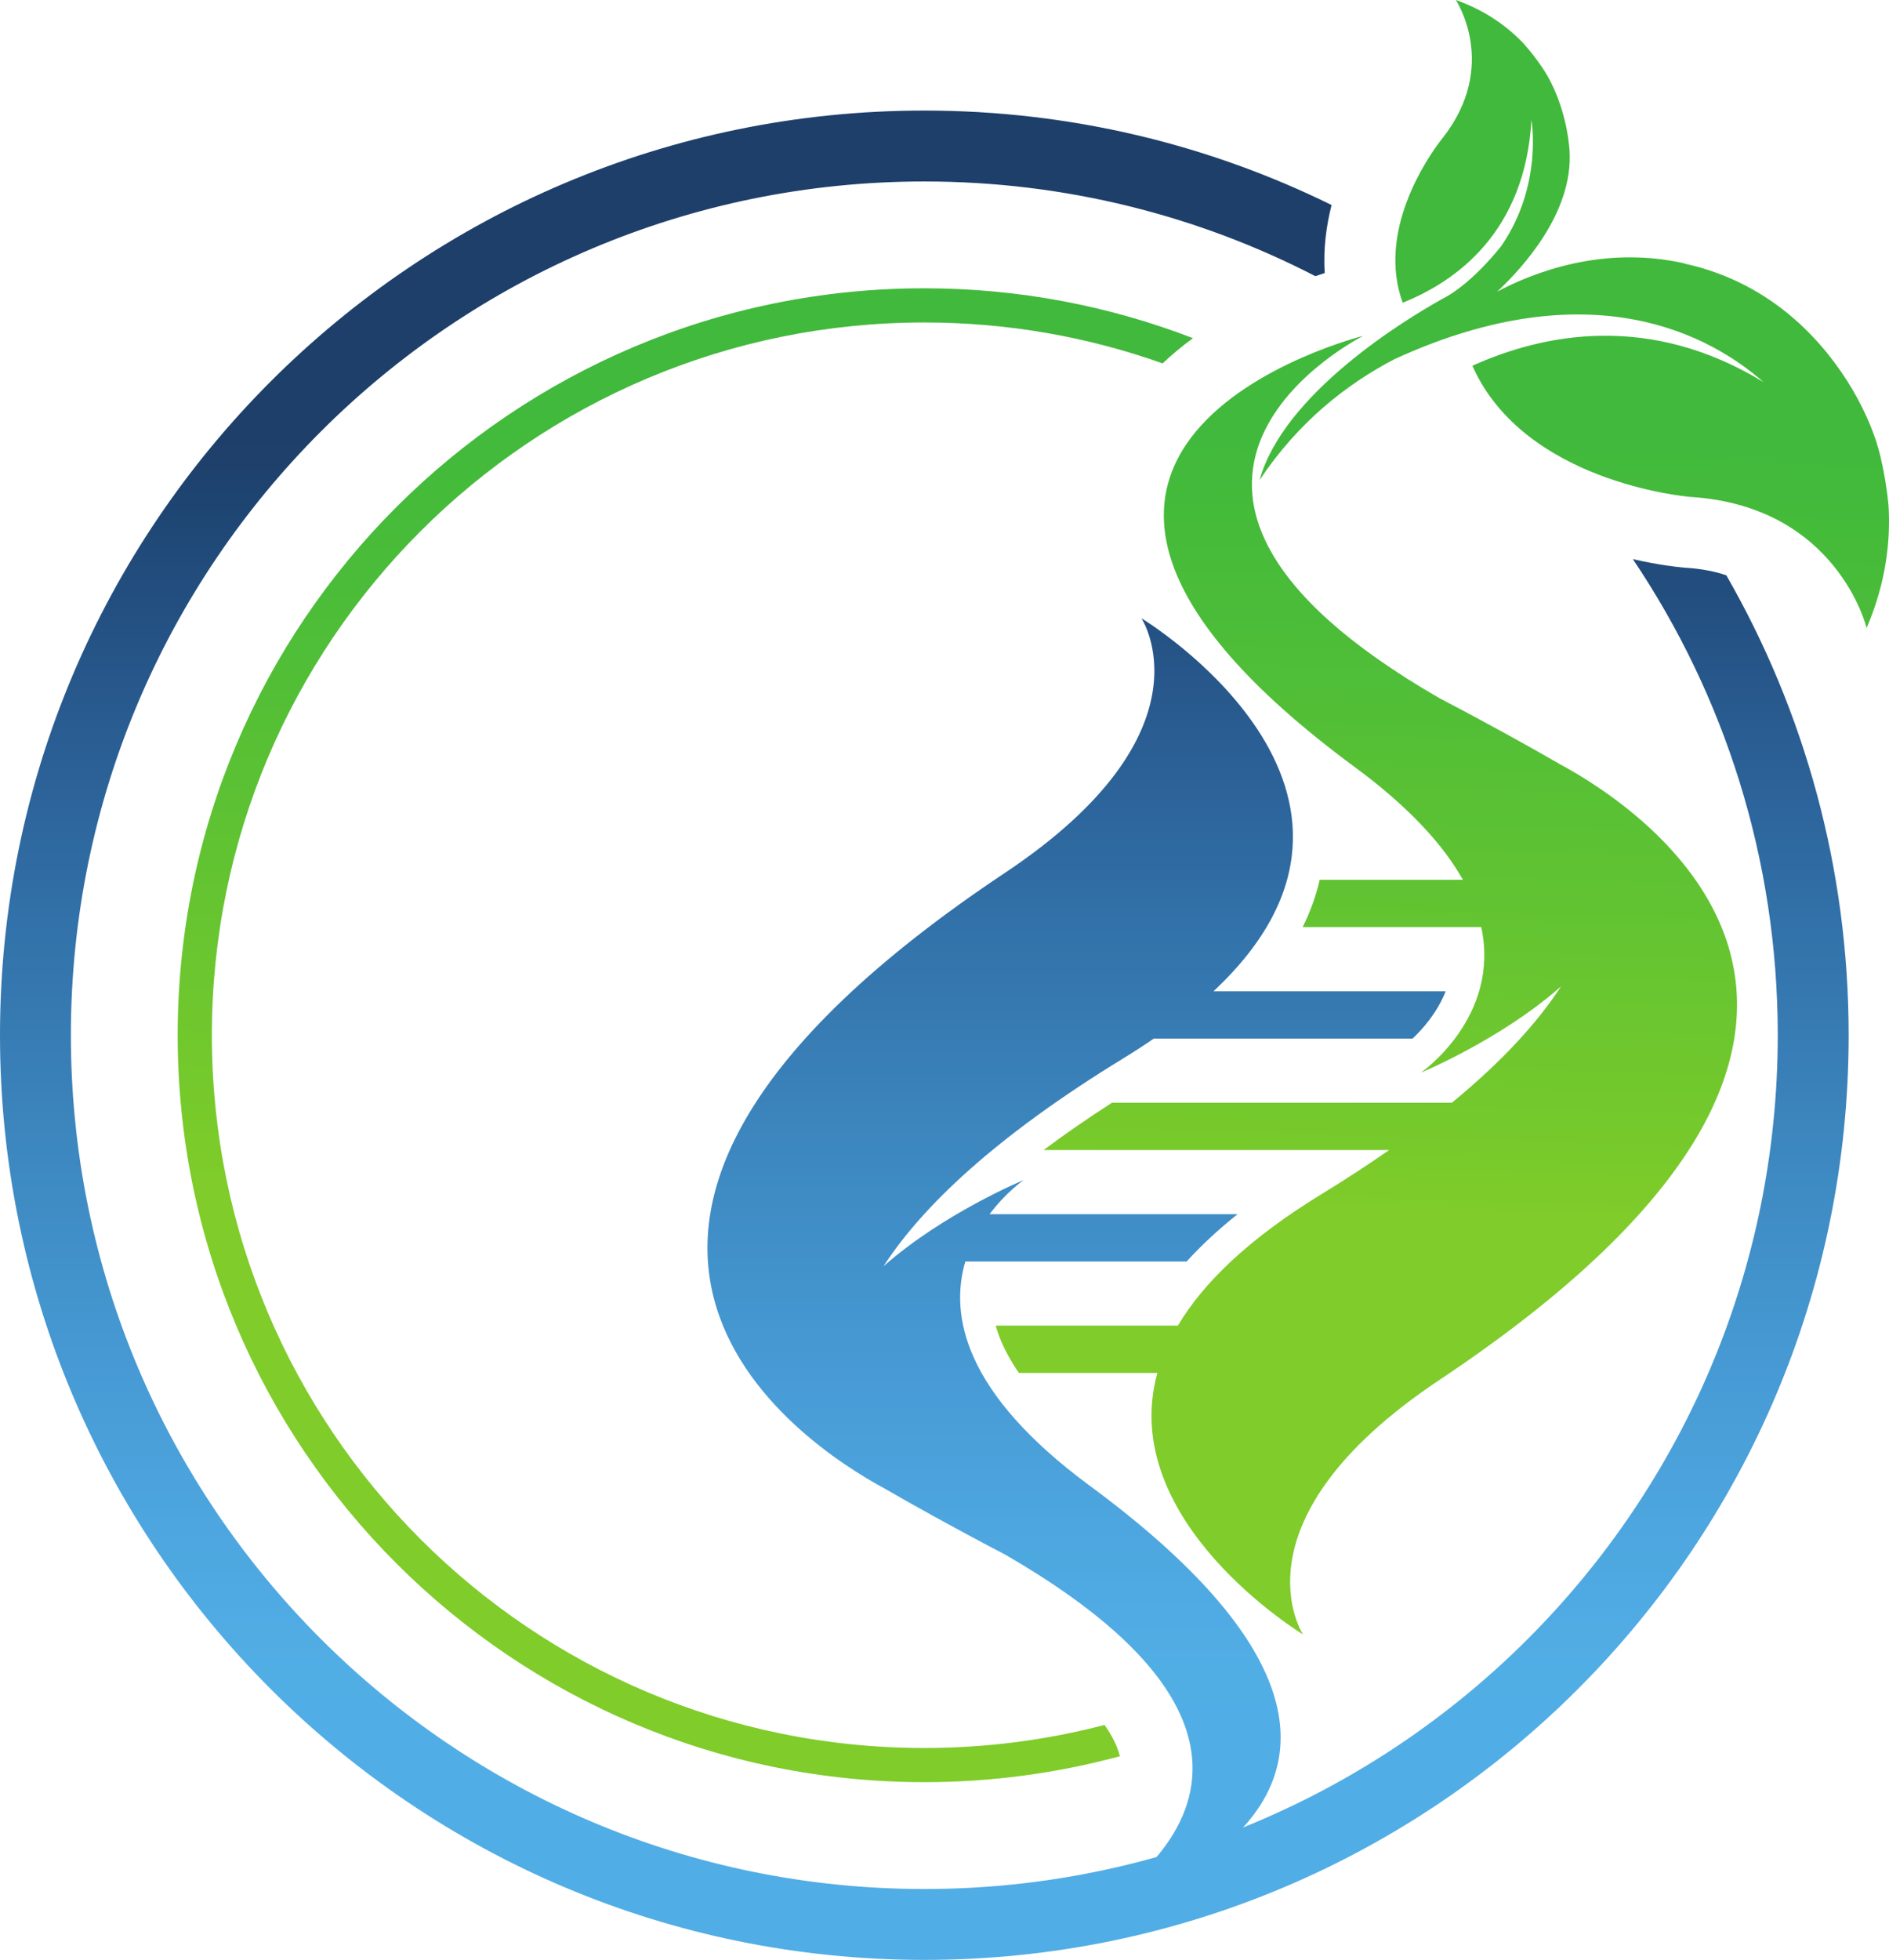
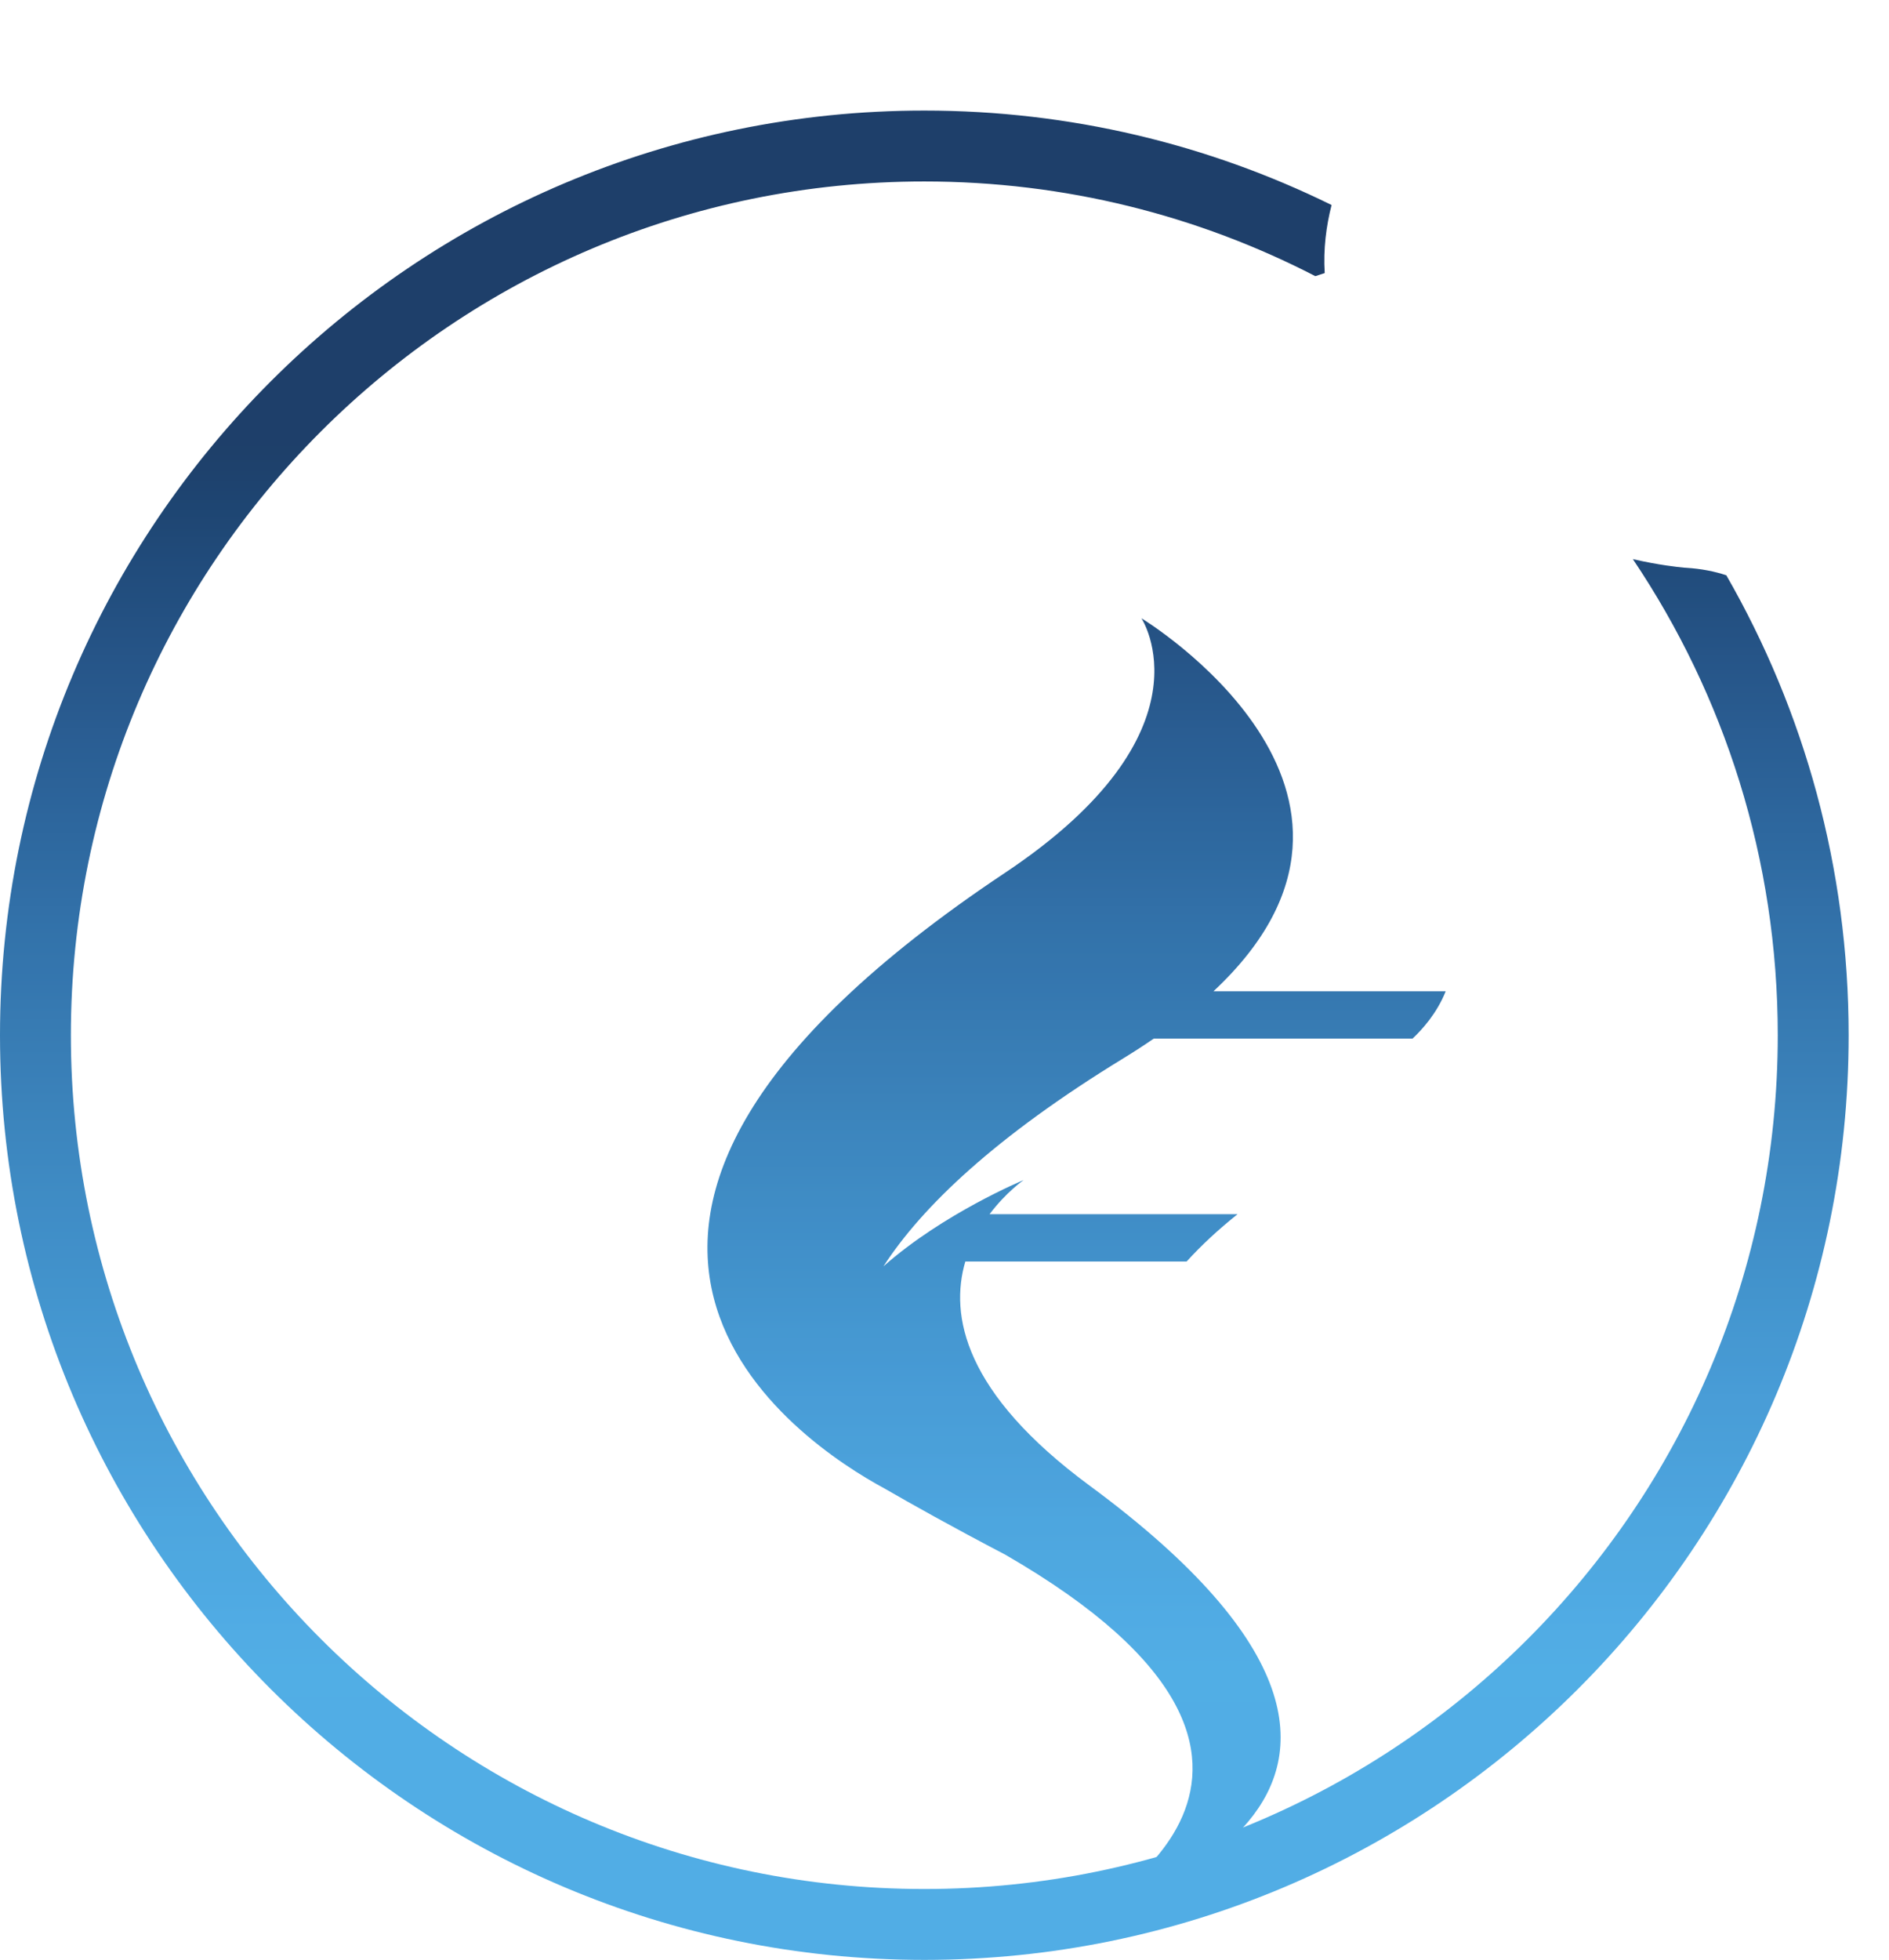
<svg xmlns="http://www.w3.org/2000/svg" xmlns:ns1="http://sodipodi.sourceforge.net/DTD/sodipodi-0.dtd" xmlns:ns2="http://www.inkscape.org/namespaces/inkscape" width="1271.758" height="1319" viewBox="0 0 1271.758 1319" version="1.1" id="svg583" ns1:docname="whyus_icon6.svg" ns2:version="1.4 (e7c3feb1, 2024-10-09)">
  <ns1:namedview id="namedview583" pagecolor="#ffffff" bordercolor="#000000" borderopacity="0.25" ns2:showpageshadow="2" ns2:pageopacity="0.0" ns2:pagecheckerboard="0" ns2:deskcolor="#d1d1d1" showborder="false" ns2:zoom="0.085528522" ns2:cx="1484.8848" ns2:cy="1449.8087" ns2:window-width="1376" ns2:window-height="721" ns2:window-x="0" ns2:window-y="38" ns2:window-maximized="0" ns2:current-layer="svg583" />
  <defs id="defs569">
    <clipPath id="clip-0">
      <path clip-rule="nonzero" d="m 938,978 h 684 V 1984 H 938 Z m 0,0" id="path1" />
    </clipPath>
    <clipPath id="clip-1">
      <path clip-rule="nonzero" d="m 1440.898,1001.148 c 56.281,0 110.273,9.73 160.441,27.543 6.5,-6.172 13.379,-11.812 20.422,-16.973 -56.121,-21.648 -117.09,-33.57 -180.863,-33.57 -277.629,0 -502.672,225.062 -502.672,502.68 0,277.621 225.043,502.684 502.672,502.684 45.551,0 89.703,-6.113 131.652,-17.453 -1.609,-6.598 -5.09,-13.637 -10.312,-21.047 -38.758,10.09 -79.43,15.508 -121.34,15.508 -264.918,0 -479.656,-214.781 -479.656,-479.691 0,-264.906 214.738,-479.68 479.656,-479.68 z m 0,0" id="path2" />
    </clipPath>
    <clipPath id="clip-2">
-       <path clip-rule="nonzero" d="m 1440.898,1001.148 c 56.281,0 110.273,9.73 160.441,27.543 6.5,-6.172 13.379,-11.812 20.422,-16.973 -56.121,-21.648 -117.09,-33.57 -180.863,-33.57 -277.629,0 -502.672,225.062 -502.672,502.68 0,277.621 225.043,502.684 502.672,502.684 45.551,0 89.703,-6.113 131.652,-17.453 -1.609,-6.598 -5.09,-13.637 -10.312,-21.047 -38.758,10.09 -79.43,15.508 -121.34,15.508 -264.918,0 -479.656,-214.781 -479.656,-479.691 0,-264.906 214.738,-479.68 479.656,-479.68" id="path3" />
-     </clipPath>
+       </clipPath>
    <linearGradient id="linear-pattern-0" gradientUnits="userSpaceOnUse" x1="-0.774" y1="0" x2="1.189" y2="0" gradientTransform="matrix(14.239,-521.188,521.188,14.239,1270.55,1588.69)">
      <stop offset="0" stop-color="rgb(49.805%, 79.971%, 16.383%)" stop-opacity="1" id="stop3" />
      <stop offset="0.25" stop-color="rgb(49.805%, 79.971%, 16.383%)" stop-opacity="1" id="stop4" />
      <stop offset="0.375" stop-color="rgb(49.805%, 79.971%, 16.383%)" stop-opacity="1" id="stop5" />
      <stop offset="0.391" stop-color="rgb(49.805%, 79.971%, 16.383%)" stop-opacity="1" id="stop6" />
      <stop offset="0.398" stop-color="rgb(49.707%, 79.942%, 16.414%)" stop-opacity="1" id="stop7" />
      <stop offset="0.402" stop-color="rgb(49.33%, 79.826%, 16.457%)" stop-opacity="1" id="stop8" />
      <stop offset="0.406" stop-color="rgb(49.049%, 79.739%, 16.47%)" stop-opacity="1" id="stop9" />
      <stop offset="0.41" stop-color="rgb(48.755%, 79.651%, 16.545%)" stop-opacity="1" id="stop10" />
      <stop offset="0.414" stop-color="rgb(48.46%, 79.562%, 16.62%)" stop-opacity="1" id="stop11" />
      <stop offset="0.422" stop-color="rgb(48.271%, 79.51%, 16.769%)" stop-opacity="1" id="stop12" />
      <stop offset="0.426" stop-color="rgb(47.821%, 79.378%, 16.942%)" stop-opacity="1" id="stop13" />
      <stop offset="0.43" stop-color="rgb(47.56%, 79.297%, 16.965%)" stop-opacity="1" id="stop14" />
      <stop offset="0.434" stop-color="rgb(47.246%, 79.196%, 16.911%)" stop-opacity="1" id="stop15" />
      <stop offset="0.438" stop-color="rgb(46.931%, 79.095%, 16.858%)" stop-opacity="1" id="stop16" />
      <stop offset="0.445" stop-color="rgb(46.742%, 79.033%, 16.812%)" stop-opacity="1" id="stop17" />
      <stop offset="0.449" stop-color="rgb(46.312%, 78.9%, 16.841%)" stop-opacity="1" id="stop18" />
      <stop offset="0.453" stop-color="rgb(46.071%, 78.828%, 16.917%)" stop-opacity="1" id="stop19" />
      <stop offset="0.457" stop-color="rgb(45.781%, 78.746%, 17.079%)" stop-opacity="1" id="stop20" />
      <stop offset="0.461" stop-color="rgb(45.491%, 78.662%, 17.242%)" stop-opacity="1" id="stop21" />
      <stop offset="0.465" stop-color="rgb(45.415%, 78.65%, 17.476%)" stop-opacity="1" id="stop22" />
      <stop offset="0.469" stop-color="rgb(45.338%, 78.638%, 17.711%)" stop-opacity="1" id="stop23" />
      <stop offset="0.473" stop-color="rgb(44.992%, 78.528%, 17.693%)" stop-opacity="1" id="stop24" />
      <stop offset="0.477" stop-color="rgb(44.644%, 78.418%, 17.676%)" stop-opacity="1" id="stop25" />
      <stop offset="0.484" stop-color="rgb(44.455%, 78.362%, 17.735%)" stop-opacity="1" id="stop26" />
      <stop offset="0.492" stop-color="rgb(44.075%, 78.247%, 17.839%)" stop-opacity="1" id="stop27" />
      <stop offset="0.5" stop-color="rgb(43.697%, 78.128%, 17.802%)" stop-opacity="1" id="stop28" />
      <stop offset="0.508" stop-color="rgb(43.318%, 78.009%, 17.786%)" stop-opacity="1" id="stop29" />
      <stop offset="0.516" stop-color="rgb(42.938%, 77.902%, 18.056%)" stop-opacity="1" id="stop30" />
      <stop offset="0.523" stop-color="rgb(42.56%, 77.797%, 18.326%)" stop-opacity="1" id="stop31" />
      <stop offset="0.531" stop-color="rgb(42.181%, 77.684%, 18.445%)" stop-opacity="1" id="stop32" />
      <stop offset="0.539" stop-color="rgb(41.801%, 77.571%, 18.564%)" stop-opacity="1" id="stop33" />
      <stop offset="0.547" stop-color="rgb(41.423%, 77.458%, 18.681%)" stop-opacity="1" id="stop34" />
      <stop offset="0.555" stop-color="rgb(41.045%, 77.345%, 18.8%)" stop-opacity="1" id="stop35" />
      <stop offset="0.559" stop-color="rgb(40.511%, 77.187%, 18.967%)" stop-opacity="1" id="stop36" />
      <stop offset="0.562" stop-color="rgb(40.166%, 77.083%, 19.075%)" stop-opacity="1" id="stop37" />
      <stop offset="0.57" stop-color="rgb(40.083%, 77.058%, 19.099%)" stop-opacity="1" id="stop38" />
      <stop offset="0.578" stop-color="rgb(39.859%, 76.991%, 19.17%)" stop-opacity="1" id="stop39" />
      <stop offset="0.586" stop-color="rgb(39.528%, 76.894%, 19.273%)" stop-opacity="1" id="stop40" />
      <stop offset="0.59" stop-color="rgb(39.021%, 76.738%, 19.333%)" stop-opacity="1" id="stop41" />
      <stop offset="0.594" stop-color="rgb(38.702%, 76.637%, 19.333%)" stop-opacity="1" id="stop42" />
      <stop offset="0.602" stop-color="rgb(38.568%, 76.599%, 19.417%)" stop-opacity="1" id="stop43" />
      <stop offset="0.609" stop-color="rgb(38.318%, 76.529%, 19.594%)" stop-opacity="1" id="stop44" />
      <stop offset="0.613" stop-color="rgb(37.904%, 76.405%, 19.698%)" stop-opacity="1" id="stop45" />
      <stop offset="0.617" stop-color="rgb(37.605%, 76.312%, 19.707%)" stop-opacity="1" id="stop46" />
      <stop offset="0.625" stop-color="rgb(37.431%, 76.257%, 19.695%)" stop-opacity="1" id="stop47" />
      <stop offset="0.633" stop-color="rgb(37.065%, 76.144%, 19.742%)" stop-opacity="1" id="stop48" />
      <stop offset="0.637" stop-color="rgb(36.673%, 76.028%, 19.865%)" stop-opacity="1" id="stop49" />
      <stop offset="0.641" stop-color="rgb(36.472%, 75.967%, 19.928%)" stop-opacity="1" id="stop50" />
      <stop offset="0.648" stop-color="rgb(36.307%, 75.922%, 20.042%)" stop-opacity="1" id="stop51" />
      <stop offset="0.652" stop-color="rgb(35.915%, 75.812%, 20.314%)" stop-opacity="1" id="stop52" />
      <stop offset="0.656" stop-color="rgb(35.687%, 75.748%, 20.473%)" stop-opacity="1" id="stop53" />
      <stop offset="0.664" stop-color="rgb(35.55%, 75.705%, 20.464%)" stop-opacity="1" id="stop54" />
      <stop offset="0.668" stop-color="rgb(35.158%, 75.581%, 20.438%)" stop-opacity="1" id="stop55" />
      <stop offset="0.672" stop-color="rgb(34.903%, 75.5%, 20.421%)" stop-opacity="1" id="stop56" />
      <stop offset="0.68" stop-color="rgb(34.792%, 75.467%, 20.454%)" stop-opacity="1" id="stop57" />
      <stop offset="0.684" stop-color="rgb(34.349%, 75.336%, 20.593%)" stop-opacity="1" id="stop58" />
      <stop offset="0.688" stop-color="rgb(34.019%, 75.237%, 20.697%)" stop-opacity="1" id="stop59" />
      <stop offset="0.695" stop-color="rgb(33.83%, 75.182%, 20.789%)" stop-opacity="1" id="stop60" />
      <stop offset="0.703" stop-color="rgb(33.452%, 75.075%, 21.028%)" stop-opacity="1" id="stop61" />
      <stop offset="0.707" stop-color="rgb(33.044%, 74.953%, 21.123%)" stop-opacity="1" id="stop62" />
      <stop offset="0.711" stop-color="rgb(32.825%, 74.881%, 21.072%)" stop-opacity="1" id="stop63" />
      <stop offset="0.715" stop-color="rgb(32.492%, 74.782%, 21.176%)" stop-opacity="1" id="stop64" />
      <stop offset="0.719" stop-color="rgb(32.158%, 74.683%, 21.281%)" stop-opacity="1" id="stop65" />
      <stop offset="0.727" stop-color="rgb(32.143%, 74.678%, 21.286%)" stop-opacity="1" id="stop66" />
      <stop offset="0.73" stop-color="rgb(31.926%, 74.614%, 21.362%)" stop-opacity="1" id="stop67" />
      <stop offset="0.734" stop-color="rgb(31.726%, 74.554%, 21.431%)" stop-opacity="1" id="stop68" />
      <stop offset="0.738" stop-color="rgb(31.354%, 74.449%, 21.687%)" stop-opacity="1" id="stop69" />
      <stop offset="0.742" stop-color="rgb(30.981%, 74.345%, 21.942%)" stop-opacity="1" id="stop70" />
      <stop offset="0.75" stop-color="rgb(30.981%, 74.345%, 21.942%)" stop-opacity="1" id="stop71" />
      <stop offset="0.758" stop-color="rgb(30.795%, 74.29%, 22%)" stop-opacity="1" id="stop72" />
      <stop offset="0.766" stop-color="rgb(30.42%, 74.171%, 21.985%)" stop-opacity="1" id="stop73" />
      <stop offset="0.773" stop-color="rgb(30.042%, 74.052%, 21.957%)" stop-opacity="1" id="stop74" />
      <stop offset="0.781" stop-color="rgb(29.662%, 73.938%, 22.064%)" stop-opacity="1" id="stop75" />
      <stop offset="0.789" stop-color="rgb(29.283%, 73.831%, 22.301%)" stop-opacity="1" id="stop76" />
      <stop offset="0.797" stop-color="rgb(29.057%, 73.77%, 22.516%)" stop-opacity="1" id="stop77" />
      <stop offset="0.805" stop-color="rgb(28.874%, 73.712%, 22.493%)" stop-opacity="1" id="stop78" />
      <stop offset="0.812" stop-color="rgb(28.539%, 73.605%, 22.453%)" stop-opacity="1" id="stop79" />
      <stop offset="0.82" stop-color="rgb(28.16%, 73.491%, 22.536%)" stop-opacity="1" id="stop80" />
      <stop offset="0.828" stop-color="rgb(27.78%, 73.378%, 22.655%)" stop-opacity="1" id="stop81" />
      <stop offset="0.844" stop-color="rgb(27.408%, 73.267%, 22.771%)" stop-opacity="1" id="stop82" />
      <stop offset="0.859" stop-color="rgb(27.043%, 73.158%, 22.885%)" stop-opacity="1" id="stop83" />
      <stop offset="0.867" stop-color="rgb(26.671%, 73.047%, 23.003%)" stop-opacity="1" id="stop84" />
      <stop offset="0.875" stop-color="rgb(26.378%, 72.96%, 23.094%)" stop-opacity="1" id="stop85" />
      <stop offset="0.883" stop-color="rgb(26.195%, 72.908%, 23.21%)" stop-opacity="1" id="stop86" />
      <stop offset="0.891" stop-color="rgb(25.925%, 72.835%, 23.438%)" stop-opacity="1" id="stop87" />
      <stop offset="0.906" stop-color="rgb(25.613%, 72.745%, 23.618%)" stop-opacity="1" id="stop88" />
      <stop offset="0.938" stop-color="rgb(25.491%, 72.708%, 23.656%)" stop-opacity="1" id="stop89" />
      <stop offset="1" stop-color="rgb(25.491%, 72.708%, 23.656%)" stop-opacity="1" id="stop90" />
    </linearGradient>
    <clipPath id="clip-3">
      <path clip-rule="nonzero" d="M 818,858 H 2064 V 2104 H 818 Z m 0,0" id="path90" />
    </clipPath>
    <clipPath id="clip-4">
      <path clip-rule="nonzero" d="m 1980.84,1171.289 c -7.75,-2.578 -16.711,-4.399 -27.051,-5.039 l -0.57,-0.039 -0.809,-0.051 c -4.02,-0.371 -16.988,-1.719 -34.488,-5.738 61.59,91.547 97.547,201.769 97.547,320.406 0,317.352 -257.238,574.594 -574.57,574.594 -317.32,0 -574.578,-257.242 -574.578,-574.594 0,-317.328 257.258,-574.566 574.578,-574.566 94.883,0 184.383,23.008 263.25,63.719 2.231,-0.75 4.371,-1.449 6.312,-2.07 -1.012,-16.16 1,-31.621 4.617,-45.809 -82.738,-40.68 -175.777,-63.562 -274.18,-63.562 -343.668,0 -622.293,278.609 -622.293,622.289 0,343.684 278.625,622.301 622.293,622.301 343.672,0 622.301,-278.617 622.301,-622.301 0,-112.699 -29.961,-218.379 -82.359,-309.539 z m 0,0" id="path91" />
    </clipPath>
    <clipPath id="clip-5">
      <path clip-rule="nonzero" d="m 1980.84,1171.289 c -7.75,-2.578 -16.711,-4.399 -27.051,-5.039 l -0.57,-0.039 -0.809,-0.051 c -4.02,-0.371 -16.988,-1.719 -34.488,-5.738 61.59,91.547 97.547,201.769 97.547,320.406 0,317.352 -257.238,574.594 -574.57,574.594 -317.32,0 -574.578,-257.242 -574.578,-574.594 0,-317.328 257.258,-574.566 574.578,-574.566 94.883,0 184.383,23.008 263.25,63.719 2.231,-0.75 4.371,-1.449 6.312,-2.07 -1.012,-16.16 1,-31.621 4.617,-45.809 -82.738,-40.68 -175.777,-63.562 -274.18,-63.562 -343.668,0 -622.293,278.609 -622.293,622.289 0,343.684 278.625,622.301 622.293,622.301 343.672,0 622.301,-278.617 622.301,-622.301 0,-112.699 -29.961,-218.379 -82.359,-309.539" id="path92" />
    </clipPath>
    <linearGradient id="linear-pattern-1" gradientUnits="userSpaceOnUse" x1="-0.222" y1="0" x2="1.272" y2="0" gradientTransform="matrix(-3.641e-5,-833.049,833.049,-3.641e-5,1440.9,1918)">
      <stop offset="0" stop-color="rgb(31.738%, 67.993%, 89.798%)" stop-opacity="1" id="stop92" />
      <stop offset="0.125" stop-color="rgb(31.738%, 67.993%, 89.798%)" stop-opacity="1" id="stop93" />
      <stop offset="0.156" stop-color="rgb(31.723%, 68.079%, 89.76%)" stop-opacity="1" id="stop94" />
      <stop offset="0.16" stop-color="rgb(31.731%, 68.037%, 89.659%)" stop-opacity="1" id="stop95" />
      <stop offset="0.164" stop-color="rgb(31.752%, 67.908%, 89.6%)" stop-opacity="1" id="stop96" />
      <stop offset="0.168" stop-color="rgb(31.755%, 67.668%, 89.531%)" stop-opacity="1" id="stop97" />
      <stop offset="0.172" stop-color="rgb(31.758%, 67.43%, 89.462%)" stop-opacity="1" id="stop98" />
      <stop offset="0.18" stop-color="rgb(31.636%, 67.303%, 89.398%)" stop-opacity="1" id="stop99" />
      <stop offset="0.188" stop-color="rgb(31.389%, 67.05%, 89.272%)" stop-opacity="1" id="stop100" />
      <stop offset="0.191" stop-color="rgb(31.151%, 66.748%, 89.066%)" stop-opacity="1" id="stop101" />
      <stop offset="0.195" stop-color="rgb(31.036%, 66.573%, 88.924%)" stop-opacity="1" id="stop102" />
      <stop offset="0.199" stop-color="rgb(30.928%, 66.367%, 88.701%)" stop-opacity="1" id="stop103" />
      <stop offset="0.203" stop-color="rgb(30.818%, 66.161%, 88.48%)" stop-opacity="1" id="stop104" />
      <stop offset="0.207" stop-color="rgb(30.698%, 66.031%, 88.223%)" stop-opacity="1" id="stop105" />
      <stop offset="0.211" stop-color="rgb(30.576%, 65.9%, 87.968%)" stop-opacity="1" id="stop106" />
      <stop offset="0.219" stop-color="rgb(30.565%, 65.8%, 87.874%)" stop-opacity="1" id="stop107" />
      <stop offset="0.223" stop-color="rgb(30.515%, 65.555%, 87.695%)" stop-opacity="1" id="stop108" />
      <stop offset="0.227" stop-color="rgb(30.476%, 65.41%, 87.613%)" stop-opacity="1" id="stop109" />
      <stop offset="0.23" stop-color="rgb(30.37%, 65.202%, 87.492%)" stop-opacity="1" id="stop110" />
      <stop offset="0.234" stop-color="rgb(30.261%, 64.995%, 87.372%)" stop-opacity="1" id="stop111" />
      <stop offset="0.242" stop-color="rgb(30.141%, 64.87%, 87.216%)" stop-opacity="1" id="stop112" />
      <stop offset="0.246" stop-color="rgb(29.935%, 64.424%, 86.852%)" stop-opacity="1" id="stop113" />
      <stop offset="0.25" stop-color="rgb(29.848%, 64.105%, 86.644%)" stop-opacity="1" id="stop114" />
      <stop offset="0.254" stop-color="rgb(29.758%, 63.811%, 86.444%)" stop-opacity="1" id="stop115" />
      <stop offset="0.258" stop-color="rgb(29.668%, 63.515%, 86.243%)" stop-opacity="1" id="stop116" />
      <stop offset="0.266" stop-color="rgb(29.549%, 63.391%, 86.089%)" stop-opacity="1" id="stop117" />
      <stop offset="0.27" stop-color="rgb(29.327%, 63.052%, 85.632%)" stop-opacity="1" id="stop118" />
      <stop offset="0.273" stop-color="rgb(29.224%, 62.837%, 85.33%)" stop-opacity="1" id="stop119" />
      <stop offset="0.277" stop-color="rgb(29.111%, 62.685%, 85.185%)" stop-opacity="1" id="stop120" />
      <stop offset="0.281" stop-color="rgb(28.998%, 62.531%, 85.039%)" stop-opacity="1" id="stop121" />
      <stop offset="0.285" stop-color="rgb(28.888%, 62.361%, 84.923%)" stop-opacity="1" id="stop122" />
      <stop offset="0.289" stop-color="rgb(28.777%, 62.19%, 84.807%)" stop-opacity="1" id="stop123" />
      <stop offset="0.293" stop-color="rgb(28.693%, 61.893%, 84.547%)" stop-opacity="1" id="stop124" />
      <stop offset="0.297" stop-color="rgb(28.606%, 61.594%, 84.286%)" stop-opacity="1" id="stop125" />
      <stop offset="0.305" stop-color="rgb(28.491%, 61.461%, 84.212%)" stop-opacity="1" id="stop126" />
      <stop offset="0.309" stop-color="rgb(28.2%, 61.096%, 83.963%)" stop-opacity="1" id="stop127" />
      <stop offset="0.312" stop-color="rgb(28.024%, 60.861%, 83.791%)" stop-opacity="1" id="stop128" />
      <stop offset="0.316" stop-color="rgb(27.829%, 60.562%, 83.504%)" stop-opacity="1" id="stop129" />
      <stop offset="0.32" stop-color="rgb(27.635%, 60.262%, 83.217%)" stop-opacity="1" id="stop130" />
      <stop offset="0.324" stop-color="rgb(27.539%, 60.052%, 82.835%)" stop-opacity="1" id="stop131" />
      <stop offset="0.328" stop-color="rgb(27.44%, 59.843%, 82.454%)" stop-opacity="1" id="stop132" />
      <stop offset="0.336" stop-color="rgb(27.327%, 59.712%, 82.271%)" stop-opacity="1" id="stop133" />
      <stop offset="0.34" stop-color="rgb(27.049%, 59.367%, 81.888%)" stop-opacity="1" id="stop134" />
      <stop offset="0.344" stop-color="rgb(26.886%, 59.155%, 81.688%)" stop-opacity="1" id="stop135" />
      <stop offset="0.348" stop-color="rgb(26.686%, 58.852%, 81.419%)" stop-opacity="1" id="stop136" />
      <stop offset="0.352" stop-color="rgb(26.485%, 58.551%, 81.151%)" stop-opacity="1" id="stop137" />
      <stop offset="0.355" stop-color="rgb(26.39%, 58.347%, 80.777%)" stop-opacity="1" id="stop138" />
      <stop offset="0.359" stop-color="rgb(26.294%, 58.142%, 80.403%)" stop-opacity="1" id="stop139" />
      <stop offset="0.363" stop-color="rgb(26.111%, 57.857%, 80.125%)" stop-opacity="1" id="stop140" />
      <stop offset="0.367" stop-color="rgb(25.926%, 57.573%, 79.846%)" stop-opacity="1" id="stop141" />
      <stop offset="0.371" stop-color="rgb(25.768%, 57.275%, 79.636%)" stop-opacity="1" id="stop142" />
      <stop offset="0.375" stop-color="rgb(25.61%, 56.976%, 79.422%)" stop-opacity="1" id="stop143" />
      <stop offset="0.379" stop-color="rgb(25.531%, 56.7%, 79.26%)" stop-opacity="1" id="stop144" />
      <stop offset="0.383" stop-color="rgb(25.452%, 56.422%, 79.097%)" stop-opacity="1" id="stop145" />
      <stop offset="0.387" stop-color="rgb(25.359%, 56.226%, 78.819%)" stop-opacity="1" id="stop146" />
      <stop offset="0.391" stop-color="rgb(25.266%, 56.029%, 78.542%)" stop-opacity="1" id="stop147" />
      <stop offset="0.395" stop-color="rgb(25.185%, 55.777%, 78.29%)" stop-opacity="1" id="stop148" />
      <stop offset="0.398" stop-color="rgb(25.102%, 55.524%, 78.036%)" stop-opacity="1" id="stop149" />
      <stop offset="0.402" stop-color="rgb(25.017%, 55.299%, 77.774%)" stop-opacity="1" id="stop150" />
      <stop offset="0.406" stop-color="rgb(24.93%, 55.075%, 77.51%)" stop-opacity="1" id="stop151" />
      <stop offset="0.41" stop-color="rgb(24.821%, 54.964%, 77.203%)" stop-opacity="1" id="stop152" />
      <stop offset="0.414" stop-color="rgb(24.71%, 54.854%, 76.897%)" stop-opacity="1" id="stop153" />
      <stop offset="0.418" stop-color="rgb(24.527%, 54.482%, 76.607%)" stop-opacity="1" id="stop154" />
      <stop offset="0.422" stop-color="rgb(24.344%, 54.112%, 76.318%)" stop-opacity="1" id="stop155" />
      <stop offset="0.426" stop-color="rgb(24.226%, 53.796%, 76.012%)" stop-opacity="1" id="stop156" />
      <stop offset="0.43" stop-color="rgb(24.11%, 53.482%, 75.706%)" stop-opacity="1" id="stop157" />
      <stop offset="0.434" stop-color="rgb(24.036%, 53.229%, 75.401%)" stop-opacity="1" id="stop158" />
      <stop offset="0.438" stop-color="rgb(23.961%, 52.977%, 75.096%)" stop-opacity="1" id="stop159" />
      <stop offset="0.441" stop-color="rgb(23.872%, 52.789%, 74.831%)" stop-opacity="1" id="stop160" />
      <stop offset="0.445" stop-color="rgb(23.782%, 52.6%, 74.565%)" stop-opacity="1" id="stop161" />
      <stop offset="0.449" stop-color="rgb(23.596%, 52.324%, 74.258%)" stop-opacity="1" id="stop162" />
      <stop offset="0.453" stop-color="rgb(23.41%, 52.046%, 73.952%)" stop-opacity="1" id="stop163" />
      <stop offset="0.457" stop-color="rgb(23.264%, 51.735%, 73.634%)" stop-opacity="1" id="stop164" />
      <stop offset="0.461" stop-color="rgb(23.117%, 51.424%, 73.318%)" stop-opacity="1" id="stop165" />
      <stop offset="0.465" stop-color="rgb(23.006%, 51.086%, 73.004%)" stop-opacity="1" id="stop166" />
      <stop offset="0.469" stop-color="rgb(22.894%, 50.749%, 72.69%)" stop-opacity="1" id="stop167" />
      <stop offset="0.473" stop-color="rgb(22.719%, 50.386%, 72.415%)" stop-opacity="1" id="stop168" />
      <stop offset="0.477" stop-color="rgb(22.542%, 50.026%, 72.142%)" stop-opacity="1" id="stop169" />
      <stop offset="0.48" stop-color="rgb(22.44%, 49.811%, 71.884%)" stop-opacity="1" id="stop170" />
      <stop offset="0.484" stop-color="rgb(22.337%, 49.597%, 71.625%)" stop-opacity="1" id="stop171" />
      <stop offset="0.488" stop-color="rgb(22.205%, 49.374%, 71.35%)" stop-opacity="1" id="stop172" />
      <stop offset="0.492" stop-color="rgb(22.072%, 49.153%, 71.077%)" stop-opacity="1" id="stop173" />
      <stop offset="0.496" stop-color="rgb(21.892%, 48.88%, 70.784%)" stop-opacity="1" id="stop174" />
      <stop offset="0.5" stop-color="rgb(21.712%, 48.608%, 70.493%)" stop-opacity="1" id="stop175" />
      <stop offset="0.504" stop-color="rgb(21.649%, 48.354%, 70.274%)" stop-opacity="1" id="stop176" />
      <stop offset="0.508" stop-color="rgb(21.585%, 48.097%, 70.055%)" stop-opacity="1" id="stop177" />
      <stop offset="0.512" stop-color="rgb(21.408%, 47.787%, 69.772%)" stop-opacity="1" id="stop178" />
      <stop offset="0.516" stop-color="rgb(21.234%, 47.478%, 69.489%)" stop-opacity="1" id="stop179" />
      <stop offset="0.52" stop-color="rgb(21.034%, 47.144%, 69.2%)" stop-opacity="1" id="stop180" />
      <stop offset="0.523" stop-color="rgb(20.837%, 46.811%, 68.91%)" stop-opacity="1" id="stop181" />
      <stop offset="0.527" stop-color="rgb(20.673%, 46.469%, 68.649%)" stop-opacity="1" id="stop182" />
      <stop offset="0.531" stop-color="rgb(20.506%, 46.13%, 68.388%)" stop-opacity="1" id="stop183" />
      <stop offset="0.535" stop-color="rgb(20.409%, 46.039%, 68.118%)" stop-opacity="1" id="stop184" />
      <stop offset="0.539" stop-color="rgb(20.309%, 45.947%, 67.847%)" stop-opacity="1" id="stop185" />
      <stop offset="0.543" stop-color="rgb(20.219%, 45.717%, 67.557%)" stop-opacity="1" id="stop186" />
      <stop offset="0.547" stop-color="rgb(20.128%, 45.488%, 67.268%)" stop-opacity="1" id="stop187" />
      <stop offset="0.551" stop-color="rgb(20.015%, 45.197%, 66.995%)" stop-opacity="1" id="stop188" />
      <stop offset="0.555" stop-color="rgb(19.904%, 44.905%, 66.722%)" stop-opacity="1" id="stop189" />
      <stop offset="0.559" stop-color="rgb(19.72%, 44.652%, 66.516%)" stop-opacity="1" id="stop190" />
      <stop offset="0.562" stop-color="rgb(19.539%, 44.398%, 66.309%)" stop-opacity="1" id="stop191" />
      <stop offset="0.566" stop-color="rgb(19.469%, 44.032%, 65.979%)" stop-opacity="1" id="stop192" />
      <stop offset="0.57" stop-color="rgb(19.4%, 43.666%, 65.648%)" stop-opacity="1" id="stop193" />
      <stop offset="0.574" stop-color="rgb(19.261%, 43.332%, 65.256%)" stop-opacity="1" id="stop194" />
      <stop offset="0.578" stop-color="rgb(19.122%, 42.996%, 64.864%)" stop-opacity="1" id="stop195" />
      <stop offset="0.582" stop-color="rgb(18.924%, 42.694%, 64.447%)" stop-opacity="1" id="stop196" />
      <stop offset="0.586" stop-color="rgb(18.726%, 42.392%, 64.032%)" stop-opacity="1" id="stop197" />
      <stop offset="0.59" stop-color="rgb(18.526%, 42.094%, 63.676%)" stop-opacity="1" id="stop198" />
      <stop offset="0.594" stop-color="rgb(18.329%, 41.795%, 63.322%)" stop-opacity="1" id="stop199" />
      <stop offset="0.598" stop-color="rgb(18.233%, 41.507%, 63.028%)" stop-opacity="1" id="stop200" />
      <stop offset="0.602" stop-color="rgb(18.137%, 41.219%, 62.733%)" stop-opacity="1" id="stop201" />
      <stop offset="0.605" stop-color="rgb(18.002%, 40.93%, 62.453%)" stop-opacity="1" id="stop202" />
      <stop offset="0.609" stop-color="rgb(17.87%, 40.643%, 62.172%)" stop-opacity="1" id="stop203" />
      <stop offset="0.613" stop-color="rgb(17.693%, 40.346%, 61.88%)" stop-opacity="1" id="stop204" />
      <stop offset="0.617" stop-color="rgb(17.516%, 40.05%, 61.589%)" stop-opacity="1" id="stop205" />
      <stop offset="0.621" stop-color="rgb(17.468%, 39.697%, 61.198%)" stop-opacity="1" id="stop206" />
      <stop offset="0.625" stop-color="rgb(17.419%, 39.346%, 60.808%)" stop-opacity="1" id="stop207" />
      <stop offset="0.629" stop-color="rgb(17.339%, 39.014%, 60.339%)" stop-opacity="1" id="stop208" />
      <stop offset="0.633" stop-color="rgb(17.258%, 38.681%, 59.872%)" stop-opacity="1" id="stop209" />
      <stop offset="0.637" stop-color="rgb(17.126%, 38.374%, 59.473%)" stop-opacity="1" id="stop210" />
      <stop offset="0.641" stop-color="rgb(16.997%, 38.069%, 59.073%)" stop-opacity="1" id="stop211" />
      <stop offset="0.645" stop-color="rgb(16.814%, 37.794%, 58.807%)" stop-opacity="1" id="stop212" />
      <stop offset="0.648" stop-color="rgb(16.632%, 37.521%, 58.542%)" stop-opacity="1" id="stop213" />
      <stop offset="0.652" stop-color="rgb(16.565%, 37.254%, 58.273%)" stop-opacity="1" id="stop214" />
      <stop offset="0.656" stop-color="rgb(16.496%, 36.987%, 58.005%)" stop-opacity="1" id="stop215" />
      <stop offset="0.66" stop-color="rgb(16.414%, 36.688%, 57.639%)" stop-opacity="1" id="stop216" />
      <stop offset="0.664" stop-color="rgb(16.331%, 36.389%, 57.274%)" stop-opacity="1" id="stop217" />
      <stop offset="0.668" stop-color="rgb(16.2%, 36.058%, 56.819%)" stop-opacity="1" id="stop218" />
      <stop offset="0.672" stop-color="rgb(16.069%, 35.73%, 56.367%)" stop-opacity="1" id="stop219" />
      <stop offset="0.676" stop-color="rgb(15.848%, 35.37%, 55.826%)" stop-opacity="1" id="stop220" />
      <stop offset="0.68" stop-color="rgb(15.628%, 35.01%, 55.287%)" stop-opacity="1" id="stop221" />
      <stop offset="0.684" stop-color="rgb(15.558%, 34.752%, 55.02%)" stop-opacity="1" id="stop222" />
      <stop offset="0.688" stop-color="rgb(15.488%, 34.494%, 54.752%)" stop-opacity="1" id="stop223" />
      <stop offset="0.691" stop-color="rgb(15.344%, 34.21%, 54.451%)" stop-opacity="1" id="stop224" />
      <stop offset="0.695" stop-color="rgb(15.199%, 33.929%, 54.15%)" stop-opacity="1" id="stop225" />
      <stop offset="0.699" stop-color="rgb(15.025%, 33.618%, 53.773%)" stop-opacity="1" id="stop226" />
      <stop offset="0.703" stop-color="rgb(14.854%, 33.308%, 53.398%)" stop-opacity="1" id="stop227" />
      <stop offset="0.707" stop-color="rgb(14.754%, 32.968%, 52.872%)" stop-opacity="1" id="stop228" />
      <stop offset="0.711" stop-color="rgb(14.655%, 32.626%, 52.347%)" stop-opacity="1" id="stop229" />
      <stop offset="0.715" stop-color="rgb(14.473%, 32.332%, 52.005%)" stop-opacity="1" id="stop230" />
      <stop offset="0.719" stop-color="rgb(14.293%, 32.037%, 51.662%)" stop-opacity="1" id="stop231" />
      <stop offset="0.723" stop-color="rgb(14.084%, 31.761%, 51.265%)" stop-opacity="1" id="stop232" />
      <stop offset="0.727" stop-color="rgb(13.875%, 31.487%, 50.868%)" stop-opacity="1" id="stop233" />
      <stop offset="0.73" stop-color="rgb(13.675%, 31.218%, 50.426%)" stop-opacity="1" id="stop234" />
      <stop offset="0.734" stop-color="rgb(13.474%, 30.952%, 49.985%)" stop-opacity="1" id="stop235" />
      <stop offset="0.738" stop-color="rgb(13.397%, 30.672%, 49.669%)" stop-opacity="1" id="stop236" />
      <stop offset="0.742" stop-color="rgb(13.319%, 30.394%, 49.355%)" stop-opacity="1" id="stop237" />
      <stop offset="0.746" stop-color="rgb(13.159%, 30.119%, 49.045%)" stop-opacity="1" id="stop238" />
      <stop offset="0.75" stop-color="rgb(12.999%, 29.846%, 48.737%)" stop-opacity="1" id="stop239" />
      <stop offset="0.754" stop-color="rgb(12.84%, 29.562%, 48.331%)" stop-opacity="1" id="stop240" />
      <stop offset="0.758" stop-color="rgb(12.682%, 29.279%, 47.925%)" stop-opacity="1" id="stop241" />
      <stop offset="0.762" stop-color="rgb(12.553%, 28.979%, 47.404%)" stop-opacity="1" id="stop242" />
      <stop offset="0.766" stop-color="rgb(12.425%, 28.682%, 46.886%)" stop-opacity="1" id="stop243" />
      <stop offset="0.77" stop-color="rgb(12.335%, 28.372%, 46.455%)" stop-opacity="1" id="stop244" />
      <stop offset="0.773" stop-color="rgb(12.245%, 28.062%, 46.027%)" stop-opacity="1" id="stop245" />
      <stop offset="0.777" stop-color="rgb(12.082%, 27.76%, 45.604%)" stop-opacity="1" id="stop246" />
      <stop offset="0.781" stop-color="rgb(11.92%, 27.458%, 45.183%)" stop-opacity="1" id="stop247" />
      <stop offset="0.785" stop-color="rgb(11.806%, 27.158%, 44.783%)" stop-opacity="1" id="stop248" />
      <stop offset="0.789" stop-color="rgb(11.69%, 26.859%, 44.382%)" stop-opacity="1" id="stop249" />
      <stop offset="0.793" stop-color="rgb(11.7%, 26.555%, 44.009%)" stop-opacity="1" id="stop250" />
      <stop offset="0.797" stop-color="rgb(11.708%, 26.253%, 43.637%)" stop-opacity="1" id="stop251" />
      <stop offset="0.801" stop-color="rgb(11.679%, 25.969%, 43.13%)" stop-opacity="1" id="stop252" />
      <stop offset="0.805" stop-color="rgb(11.65%, 25.687%, 42.627%)" stop-opacity="1" id="stop253" />
      <stop offset="0.809" stop-color="rgb(11.629%, 25.432%, 42.236%)" stop-opacity="1" id="stop254" />
      <stop offset="0.812" stop-color="rgb(11.607%, 25.177%, 41.846%)" stop-opacity="1" id="stop255" />
      <stop offset="0.816" stop-color="rgb(11.595%, 25.008%, 41.611%)" stop-opacity="1" id="stop256" />
      <stop offset="0.82" stop-color="rgb(11.583%, 24.837%, 41.377%)" stop-opacity="1" id="stop257" />
      <stop offset="0.828" stop-color="rgb(11.583%, 24.837%, 41.377%)" stop-opacity="1" id="stop258" />
      <stop offset="0.844" stop-color="rgb(11.583%, 24.837%, 41.377%)" stop-opacity="1" id="stop259" />
      <stop offset="0.875" stop-color="rgb(11.583%, 24.837%, 41.377%)" stop-opacity="1" id="stop260" />
      <stop offset="1" stop-color="rgb(11.583%, 24.837%, 41.377%)" stop-opacity="1" id="stop261" />
    </linearGradient>
    <clipPath id="clip-6">
-       <path clip-rule="nonzero" d="m 1666,784 h 425 v 423 h -425 z m 0,0" id="path261" />
-     </clipPath>
+       </clipPath>
    <clipPath id="clip-7">
      <path clip-rule="nonzero" d="m 2090,1123.738 c -1,-10.277 -2.75,-21.207 -5.481,-32.758 -5.879,-24.832 -24.41,-62.781 -57.57,-91.91 l -0.629,-0.539 C 2006.871,981.609 1982.309,967.93 1952.5,961.5 l 0.199,-0.109 c -54.789,-12.332 -101.809,6.078 -126.199,19.059 17.371,-16.188 51.309,-53.371 48.809,-94.809 -1.75,-23.379 -10.047,-43.629 -17.887,-55.301 -4.25,-6.328 -8.652,-11.93 -13.062,-16.91 -10.379,-10.93 -25.18,-22.059 -45.629,-29.301 0,0 29.371,44.07 -8.789,92.762 h 0.01 c 0,0 -0.059,0.07 -0.148,0.148 -0.41,0.512 -0.769,1.039 -1.191,1.551 h 0.039 c 0,0 -0.047,0.051 -0.047,0.039 -0.223,0.211 -0.391,0.441 -0.562,0.691 -8.551,11.289 -42.617,60.59 -25.09,108.531 36.082,-14.41 82.359,-47.523 86.68,-122.953 0,0 7.781,43.703 -20.09,84.48 -2.039,2.66 -18.148,23 -36.008,33.762 -1.07,0.559 -2.66,1.418 -4.551,2.488 -0.031,0 -0.039,0.019 -0.039,0.043 -23.863,13.348 -106.152,63.117 -122.363,121.559 26.102,-39.152 58.781,-64.691 90.82,-81.379 132.93,-61.012 213.492,-15.352 248.5,15.457 -76.539,-46.797 -147.777,-32.789 -196.039,-11.02 34.551,77.711 141.922,87.84 146.691,88.269 0.051,0.012 0.09,0 0.129,0.031 0.039,-0.051 0.148,-0.051 0.148,-0.051 l -0.039,0.031 c 98.801,6.219 118.492,88.199 118.492,88.199 13.34,-30.98 16.23,-59.609 14.719,-83.031 z m 0,0" id="path262" />
    </clipPath>
    <clipPath id="clip-8">
-       <path clip-rule="nonzero" d="m 2090,1123.738 c -1,-10.277 -2.75,-21.207 -5.481,-32.758 -5.879,-24.832 -24.41,-62.781 -57.57,-91.91 l -0.629,-0.539 C 2006.871,981.609 1982.309,967.93 1952.5,961.5 l 0.199,-0.109 c -54.789,-12.332 -101.809,6.078 -126.199,19.059 17.371,-16.188 51.309,-53.371 48.809,-94.809 -1.75,-23.379 -10.047,-43.629 -17.887,-55.301 -4.25,-6.328 -8.652,-11.93 -13.062,-16.91 -10.379,-10.93 -25.18,-22.059 -45.629,-29.301 0,0 29.371,44.07 -8.789,92.762 h 0.01 c 0,0 -0.059,0.07 -0.148,0.148 -0.41,0.512 -0.769,1.039 -1.191,1.551 h 0.039 c 0,0 -0.047,0.051 -0.047,0.039 -0.223,0.211 -0.391,0.441 -0.562,0.691 -8.551,11.289 -42.617,60.59 -25.09,108.531 36.082,-14.41 82.359,-47.523 86.68,-122.953 0,0 7.781,43.703 -20.09,84.48 -2.039,2.66 -18.148,23 -36.008,33.762 -1.07,0.559 -2.66,1.418 -4.551,2.488 -0.031,0 -0.039,0.019 -0.039,0.043 -23.863,13.348 -106.152,63.117 -122.363,121.559 26.102,-39.152 58.781,-64.691 90.82,-81.379 132.93,-61.012 213.492,-15.352 248.5,15.457 -76.539,-46.797 -147.777,-32.789 -196.039,-11.02 34.551,77.711 141.922,87.84 146.691,88.269 0.051,0.012 0.09,0 0.129,0.031 0.039,-0.051 0.148,-0.051 0.148,-0.051 l -0.039,0.031 c 98.801,6.219 118.492,88.199 118.492,88.199 13.34,-30.98 16.23,-59.609 14.719,-83.031" id="path263" />
-     </clipPath>
+       </clipPath>
    <linearGradient id="linear-pattern-2" gradientUnits="userSpaceOnUse" x1="0.753" y1="0" x2="1.586" y2="0" gradientTransform="matrix(14.238,-521.178,521.178,14.238,1865.29,1604.92)">
      <stop offset="0" stop-color="rgb(29.634%, 73.93%, 22.073%)" stop-opacity="1" id="stop263" />
      <stop offset="0.016" stop-color="rgb(29.474%, 73.885%, 22.16%)" stop-opacity="1" id="stop264" />
      <stop offset="0.031" stop-color="rgb(29.167%, 73.799%, 22.401%)" stop-opacity="1" id="stop265" />
      <stop offset="0.062" stop-color="rgb(28.88%, 73.714%, 22.495%)" stop-opacity="1" id="stop266" />
      <stop offset="0.078" stop-color="rgb(28.58%, 73.618%, 22.446%)" stop-opacity="1" id="stop267" />
      <stop offset="0.094" stop-color="rgb(28.258%, 73.52%, 22.505%)" stop-opacity="1" id="stop268" />
      <stop offset="0.109" stop-color="rgb(27.937%, 73.425%, 22.606%)" stop-opacity="1" id="stop269" />
      <stop offset="0.125" stop-color="rgb(27.615%, 73.329%, 22.707%)" stop-opacity="1" id="stop270" />
      <stop offset="0.156" stop-color="rgb(27.328%, 73.244%, 22.797%)" stop-opacity="1" id="stop271" />
      <stop offset="0.188" stop-color="rgb(27.078%, 73.169%, 22.874%)" stop-opacity="1" id="stop272" />
      <stop offset="0.203" stop-color="rgb(26.793%, 73.083%, 22.964%)" stop-opacity="1" id="stop273" />
      <stop offset="0.219" stop-color="rgb(26.471%, 72.987%, 23.065%)" stop-opacity="1" id="stop274" />
      <stop offset="0.25" stop-color="rgb(26.186%, 72.906%, 23.233%)" stop-opacity="1" id="stop275" />
      <stop offset="0.266" stop-color="rgb(25.899%, 72.827%, 23.465%)" stop-opacity="1" id="stop276" />
      <stop offset="0.281" stop-color="rgb(25.615%, 72.746%, 23.618%)" stop-opacity="1" id="stop277" />
      <stop offset="0.312" stop-color="rgb(25.491%, 72.708%, 23.656%)" stop-opacity="1" id="stop278" />
      <stop offset="0.375" stop-color="rgb(25.491%, 72.708%, 23.656%)" stop-opacity="1" id="stop279" />
      <stop offset="0.5" stop-color="rgb(25.491%, 72.708%, 23.656%)" stop-opacity="1" id="stop280" />
      <stop offset="1" stop-color="rgb(25.491%, 72.708%, 23.656%)" stop-opacity="1" id="stop281" />
    </linearGradient>
    <clipPath id="clip-9">
      <path clip-rule="nonzero" d="m 1294,1200 h 498 v 875 h -498 z m 0,0" id="path281" />
    </clipPath>
    <clipPath id="clip-10">
      <path clip-rule="nonzero" d="m 1552.148,1783.922 c -84.519,-62.312 -94.289,-114.57 -83.648,-150.812 h 149 c 9.828,-10.828 21.281,-21.461 34.289,-31.848 h -166.961 c 11.172,-14.863 22.922,-22.961 22.922,-22.961 0,0 -54.27,22.508 -94.391,58.098 25.98,-40.078 75,-87.098 161.672,-140.109 7.207,-4.41 13.988,-8.82 20.379,-13.211 h 174.191 c 6.539,-6.109 16.438,-17.098 22.309,-31.84 h -156.332 c 144.051,-134.637 -48.5,-251.008 -48.5,-251.008 0,0 50.48,76.441 -91.93,171.34 -359.668,239.621 -136.168,384.621 -80.91,414.379 17.211,9.941 45.09,25.629 81.113,44.441 250.078,144.27 51.098,243.801 51.098,243.801 0,0 298.402,-74.531 5.699,-290.269 z m 0,0" id="path282" />
    </clipPath>
    <clipPath id="clip-11">
      <path clip-rule="nonzero" d="m 1552.148,1783.922 c -84.519,-62.312 -94.289,-114.57 -83.648,-150.812 h 149 c 9.828,-10.828 21.281,-21.461 34.289,-31.848 h -166.961 c 11.172,-14.863 22.922,-22.961 22.922,-22.961 0,0 -54.27,22.508 -94.391,58.098 25.98,-40.078 75,-87.098 161.672,-140.109 7.207,-4.41 13.988,-8.82 20.379,-13.211 h 174.191 c 6.539,-6.109 16.438,-17.098 22.309,-31.84 h -156.332 c 144.051,-134.637 -48.5,-251.008 -48.5,-251.008 0,0 50.48,76.441 -91.93,171.34 -359.668,239.621 -136.168,384.621 -80.91,414.379 17.211,9.941 45.09,25.629 81.113,44.441 250.078,144.27 51.098,243.801 51.098,243.801 0,0 298.402,-74.531 5.699,-290.269" id="path283" />
    </clipPath>
    <linearGradient id="linear-pattern-3" gradientUnits="userSpaceOnUse" x1="-0.188" y1="0" x2="0.862" y2="0" gradientTransform="matrix(-3.641e-5,-833.039,833.039,-3.641e-5,1543.4,1917.99)">
      <stop offset="0" stop-color="rgb(31.738%, 67.993%, 89.798%)" stop-opacity="1" id="stop283" />
      <stop offset="0.125" stop-color="rgb(31.738%, 67.993%, 89.798%)" stop-opacity="1" id="stop284" />
      <stop offset="0.188" stop-color="rgb(31.726%, 68.065%, 89.766%)" stop-opacity="1" id="stop285" />
      <stop offset="0.195" stop-color="rgb(31.712%, 68.149%, 89.699%)" stop-opacity="1" id="stop286" />
      <stop offset="0.199" stop-color="rgb(31.741%, 67.972%, 89.618%)" stop-opacity="1" id="stop287" />
      <stop offset="0.203" stop-color="rgb(31.772%, 67.78%, 89.568%)" stop-opacity="1" id="stop288" />
      <stop offset="0.207" stop-color="rgb(31.775%, 67.613%, 89.519%)" stop-opacity="1" id="stop289" />
      <stop offset="0.211" stop-color="rgb(31.775%, 67.445%, 89.47%)" stop-opacity="1" id="stop290" />
      <stop offset="0.219" stop-color="rgb(31.689%, 67.357%, 89.426%)" stop-opacity="1" id="stop291" />
      <stop offset="0.227" stop-color="rgb(31.516%, 67.178%, 89.336%)" stop-opacity="1" id="stop292" />
      <stop offset="0.234" stop-color="rgb(31.342%, 67.001%, 89.247%)" stop-opacity="1" id="stop293" />
      <stop offset="0.242" stop-color="rgb(31.175%, 66.798%, 89.119%)" stop-opacity="1" id="stop294" />
      <stop offset="0.246" stop-color="rgb(31.017%, 66.53%, 88.882%)" stop-opacity="1" id="stop295" />
      <stop offset="0.25" stop-color="rgb(30.942%, 66.376%, 88.73%)" stop-opacity="1" id="stop296" />
      <stop offset="0.258" stop-color="rgb(30.862%, 66.249%, 88.568%)" stop-opacity="1" id="stop297" />
      <stop offset="0.262" stop-color="rgb(30.698%, 66.031%, 88.223%)" stop-opacity="1" id="stop298" />
      <stop offset="0.266" stop-color="rgb(30.612%, 65.938%, 88.045%)" stop-opacity="1" id="stop299" />
      <stop offset="0.273" stop-color="rgb(30.576%, 65.86%, 87.936%)" stop-opacity="1" id="stop300" />
      <stop offset="0.281" stop-color="rgb(30.55%, 65.72%, 87.788%)" stop-opacity="1" id="stop301" />
      <stop offset="0.289" stop-color="rgb(30.524%, 65.541%, 87.686%)" stop-opacity="1" id="stop302" />
      <stop offset="0.293" stop-color="rgb(30.412%, 65.277%, 87.54%)" stop-opacity="1" id="stop303" />
      <stop offset="0.297" stop-color="rgb(30.336%, 65.126%, 87.457%)" stop-opacity="1" id="stop304" />
      <stop offset="0.305" stop-color="rgb(30.257%, 65.016%, 87.36%)" stop-opacity="1" id="stop305" />
      <stop offset="0.312" stop-color="rgb(30.09%, 64.816%, 87.149%)" stop-opacity="1" id="stop306" />
      <stop offset="0.316" stop-color="rgb(29.942%, 64.508%, 86.896%)" stop-opacity="1" id="stop307" />
      <stop offset="0.32" stop-color="rgb(29.881%, 64.29%, 86.751%)" stop-opacity="1" id="stop308" />
      <stop offset="0.324" stop-color="rgb(29.831%, 64.014%, 86.591%)" stop-opacity="1" id="stop309" />
      <stop offset="0.328" stop-color="rgb(29.779%, 63.737%, 86.432%)" stop-opacity="1" id="stop310" />
      <stop offset="0.336" stop-color="rgb(29.703%, 63.605%, 86.311%)" stop-opacity="1" id="stop311" />
      <stop offset="0.344" stop-color="rgb(29.543%, 63.387%, 86.082%)" stop-opacity="1" id="stop312" />
      <stop offset="0.352" stop-color="rgb(29.385%, 63.161%, 85.78%)" stop-opacity="1" id="stop313" />
      <stop offset="0.355" stop-color="rgb(29.239%, 62.869%, 85.376%)" stop-opacity="1" id="stop314" />
      <stop offset="0.359" stop-color="rgb(29.167%, 62.718%, 85.164%)" stop-opacity="1" id="stop315" />
      <stop offset="0.367" stop-color="rgb(29.085%, 62.627%, 85.103%)" stop-opacity="1" id="stop316" />
      <stop offset="0.375" stop-color="rgb(28.918%, 62.453%, 84.999%)" stop-opacity="1" id="stop317" />
      <stop offset="0.379" stop-color="rgb(28.773%, 62.164%, 84.782%)" stop-opacity="1" id="stop318" />
      <stop offset="0.383" stop-color="rgb(28.711%, 61.96%, 84.607%)" stop-opacity="1" id="stop319" />
      <stop offset="0.387" stop-color="rgb(28.651%, 61.752%, 84.425%)" stop-opacity="1" id="stop320" />
      <stop offset="0.391" stop-color="rgb(28.59%, 61.545%, 84.244%)" stop-opacity="1" id="stop321" />
      <stop offset="0.398" stop-color="rgb(28.506%, 61.462%, 84.203%)" stop-opacity="1" id="stop322" />
      <stop offset="0.406" stop-color="rgb(28.336%, 61.285%, 84.111%)" stop-opacity="1" id="stop323" />
      <stop offset="0.41" stop-color="rgb(28.093%, 60.965%, 83.875%)" stop-opacity="1" id="stop324" />
      <stop offset="0.414" stop-color="rgb(27.939%, 60.738%, 83.69%)" stop-opacity="1" id="stop325" />
      <stop offset="0.418" stop-color="rgb(27.798%, 60.521%, 83.495%)" stop-opacity="1" id="stop326" />
      <stop offset="0.422" stop-color="rgb(27.657%, 60.306%, 83.299%)" stop-opacity="1" id="stop327" />
      <stop offset="0.426" stop-color="rgb(27.588%, 60.158%, 83.029%)" stop-opacity="1" id="stop328" />
      <stop offset="0.43" stop-color="rgb(27.519%, 60.011%, 82.761%)" stop-opacity="1" id="stop329" />
      <stop offset="0.434" stop-color="rgb(27.448%, 59.877%, 82.527%)" stop-opacity="1" id="stop330" />
      <stop offset="0.438" stop-color="rgb(27.376%, 59.744%, 82.292%)" stop-opacity="1" id="stop331" />
      <stop offset="0.445" stop-color="rgb(27.295%, 59.663%, 82.19%)" stop-opacity="1" id="stop332" />
      <stop offset="0.453" stop-color="rgb(27.113%, 59.462%, 81.963%)" stop-opacity="1" id="stop333" />
      <stop offset="0.457" stop-color="rgb(26.862%, 59.12%, 81.66%)" stop-opacity="1" id="stop334" />
      <stop offset="0.461" stop-color="rgb(26.711%, 58.897%, 81.482%)" stop-opacity="1" id="stop335" />
      <stop offset="0.465" stop-color="rgb(26.587%, 58.702%, 81.276%)" stop-opacity="1" id="stop336" />
      <stop offset="0.469" stop-color="rgb(26.463%, 58.507%, 81.07%)" stop-opacity="1" id="stop337" />
      <stop offset="0.473" stop-color="rgb(26.398%, 58.363%, 80.807%)" stop-opacity="1" id="stop338" />
      <stop offset="0.477" stop-color="rgb(26.331%, 58.22%, 80.545%)" stop-opacity="1" id="stop339" />
      <stop offset="0.48" stop-color="rgb(26.231%, 58.047%, 80.318%)" stop-opacity="1" id="stop340" />
      <stop offset="0.484" stop-color="rgb(26.132%, 57.875%, 80.09%)" stop-opacity="1" id="stop341" />
      <stop offset="0.488" stop-color="rgb(25.984%, 57.658%, 79.916%)" stop-opacity="1" id="stop342" />
      <stop offset="0.492" stop-color="rgb(25.835%, 57.44%, 79.741%)" stop-opacity="1" id="stop343" />
      <stop offset="0.496" stop-color="rgb(25.728%, 57.233%, 79.596%)" stop-opacity="1" id="stop344" />
      <stop offset="0.5" stop-color="rgb(25.623%, 57.024%, 79.449%)" stop-opacity="1" id="stop345" />
      <stop offset="0.504" stop-color="rgb(25.568%, 56.827%, 79.338%)" stop-opacity="1" id="stop346" />
      <stop offset="0.508" stop-color="rgb(25.513%, 56.63%, 79.227%)" stop-opacity="1" id="stop347" />
      <stop offset="0.512" stop-color="rgb(25.453%, 56.464%, 79.074%)" stop-opacity="1" id="stop348" />
      <stop offset="0.516" stop-color="rgb(25.392%, 56.296%, 78.918%)" stop-opacity="1" id="stop349" />
      <stop offset="0.52" stop-color="rgb(25.327%, 56.158%, 78.723%)" stop-opacity="1" id="stop350" />
      <stop offset="0.523" stop-color="rgb(25.259%, 56.02%, 78.528%)" stop-opacity="1" id="stop351" />
      <stop offset="0.527" stop-color="rgb(25.201%, 55.847%, 78.348%)" stop-opacity="1" id="stop352" />
      <stop offset="0.531" stop-color="rgb(25.143%, 55.676%, 78.168%)" stop-opacity="1" id="stop353" />
      <stop offset="0.535" stop-color="rgb(25.092%, 55.481%, 77.998%)" stop-opacity="1" id="stop354" />
      <stop offset="0.539" stop-color="rgb(25.038%, 55.286%, 77.831%)" stop-opacity="1" id="stop355" />
      <stop offset="0.543" stop-color="rgb(24.969%, 55.167%, 77.631%)" stop-opacity="1" id="stop356" />
      <stop offset="0.547" stop-color="rgb(24.901%, 55.046%, 77.431%)" stop-opacity="1" id="stop357" />
      <stop offset="0.551" stop-color="rgb(24.825%, 54.968%, 77.216%)" stop-opacity="1" id="stop358" />
      <stop offset="0.555" stop-color="rgb(24.748%, 54.89%, 76.999%)" stop-opacity="1" id="stop359" />
      <stop offset="0.559" stop-color="rgb(24.632%, 54.678%, 76.793%)" stop-opacity="1" id="stop360" />
      <stop offset="0.562" stop-color="rgb(24.516%, 54.466%, 76.585%)" stop-opacity="1" id="stop361" />
      <stop offset="0.566" stop-color="rgb(24.385%, 54.199%, 76.384%)" stop-opacity="1" id="stop362" />
      <stop offset="0.57" stop-color="rgb(24.255%, 53.932%, 76.183%)" stop-opacity="1" id="stop363" />
      <stop offset="0.574" stop-color="rgb(24.188%, 53.723%, 75.963%)" stop-opacity="1" id="stop364" />
      <stop offset="0.578" stop-color="rgb(24.12%, 53.514%, 75.745%)" stop-opacity="1" id="stop365" />
      <stop offset="0.582" stop-color="rgb(24.069%, 53.322%, 75.52%)" stop-opacity="1" id="stop366" />
      <stop offset="0.586" stop-color="rgb(24.02%, 53.131%, 75.298%)" stop-opacity="1" id="stop367" />
      <stop offset="0.59" stop-color="rgb(23.961%, 52.989%, 75.107%)" stop-opacity="1" id="stop368" />
      <stop offset="0.594" stop-color="rgb(23.9%, 52.847%, 74.913%)" stop-opacity="1" id="stop369" />
      <stop offset="0.598" stop-color="rgb(23.837%, 52.715%, 74.727%)" stop-opacity="1" id="stop370" />
      <stop offset="0.602" stop-color="rgb(23.773%, 52.583%, 74.541%)" stop-opacity="1" id="stop371" />
      <stop offset="0.605" stop-color="rgb(23.642%, 52.386%, 74.324%)" stop-opacity="1" id="stop372" />
      <stop offset="0.609" stop-color="rgb(23.509%, 52.191%, 74.109%)" stop-opacity="1" id="stop373" />
      <stop offset="0.613" stop-color="rgb(23.37%, 51.99%, 73.891%)" stop-opacity="1" id="stop374" />
      <stop offset="0.617" stop-color="rgb(23.232%, 51.788%, 73.672%)" stop-opacity="1" id="stop375" />
      <stop offset="0.621" stop-color="rgb(23.16%, 51.555%, 73.447%)" stop-opacity="1" id="stop376" />
      <stop offset="0.625" stop-color="rgb(23.087%, 51.321%, 73.219%)" stop-opacity="1" id="stop377" />
      <stop offset="0.629" stop-color="rgb(23.016%, 51.088%, 72.995%)" stop-opacity="1" id="stop378" />
      <stop offset="0.633" stop-color="rgb(22.946%, 50.854%, 72.769%)" stop-opacity="1" id="stop379" />
      <stop offset="0.637" stop-color="rgb(22.823%, 50.6%, 72.577%)" stop-opacity="1" id="stop380" />
      <stop offset="0.641" stop-color="rgb(22.699%, 50.346%, 72.383%)" stop-opacity="1" id="stop381" />
      <stop offset="0.645" stop-color="rgb(22.58%, 50.104%, 72.194%)" stop-opacity="1" id="stop382" />
      <stop offset="0.648" stop-color="rgb(22.462%, 49.863%, 72.003%)" stop-opacity="1" id="stop383" />
      <stop offset="0.652" stop-color="rgb(22.404%, 49.736%, 71.825%)" stop-opacity="1" id="stop384" />
      <stop offset="0.656" stop-color="rgb(22.343%, 49.609%, 71.645%)" stop-opacity="1" id="stop385" />
      <stop offset="0.66" stop-color="rgb(22.273%, 49.474%, 71.461%)" stop-opacity="1" id="stop386" />
      <stop offset="0.664" stop-color="rgb(22.203%, 49.338%, 71.278%)" stop-opacity="1" id="stop387" />
      <stop offset="0.668" stop-color="rgb(22.067%, 49.146%, 71.068%)" stop-opacity="1" id="stop388" />
      <stop offset="0.672" stop-color="rgb(21.933%, 48.952%, 70.857%)" stop-opacity="1" id="stop389" />
      <stop offset="0.676" stop-color="rgb(21.819%, 48.763%, 70.66%)" stop-opacity="1" id="stop390" />
      <stop offset="0.68" stop-color="rgb(21.703%, 48.575%, 70.464%)" stop-opacity="1" id="stop391" />
      <stop offset="0.684" stop-color="rgb(21.658%, 48.395%, 70.309%)" stop-opacity="1" id="stop392" />
      <stop offset="0.688" stop-color="rgb(21.613%, 48.215%, 70.154%)" stop-opacity="1" id="stop393" />
      <stop offset="0.691" stop-color="rgb(21.539%, 48.021%, 69.984%)" stop-opacity="1" id="stop394" />
      <stop offset="0.695" stop-color="rgb(21.465%, 47.827%, 69.814%)" stop-opacity="1" id="stop395" />
      <stop offset="0.699" stop-color="rgb(21.312%, 47.595%, 69.598%)" stop-opacity="1" id="stop396" />
      <stop offset="0.703" stop-color="rgb(21.158%, 47.363%, 69.382%)" stop-opacity="1" id="stop397" />
      <stop offset="0.707" stop-color="rgb(21.019%, 47.128%, 69.179%)" stop-opacity="1" id="stop398" />
      <stop offset="0.711" stop-color="rgb(20.879%, 46.895%, 68.974%)" stop-opacity="1" id="stop399" />
      <stop offset="0.715" stop-color="rgb(20.763%, 46.655%, 68.791%)" stop-opacity="1" id="stop400" />
      <stop offset="0.719" stop-color="rgb(20.645%, 46.416%, 68.608%)" stop-opacity="1" id="stop401" />
      <stop offset="0.723" stop-color="rgb(20.549%, 46.246%, 68.422%)" stop-opacity="1" id="stop402" />
      <stop offset="0.727" stop-color="rgb(20.451%, 46.078%, 68.236%)" stop-opacity="1" id="stop403" />
      <stop offset="0.73" stop-color="rgb(20.383%, 46.014%, 68.045%)" stop-opacity="1" id="stop404" />
      <stop offset="0.734" stop-color="rgb(20.312%, 45.95%, 67.856%)" stop-opacity="1" id="stop405" />
      <stop offset="0.738" stop-color="rgb(20.247%, 45.816%, 67.656%)" stop-opacity="1" id="stop406" />
      <stop offset="0.742" stop-color="rgb(20.181%, 45.68%, 67.456%)" stop-opacity="1" id="stop407" />
      <stop offset="0.746" stop-color="rgb(20.122%, 45.467%, 67.247%)" stop-opacity="1" id="stop408" />
      <stop offset="0.75" stop-color="rgb(20.062%, 45.251%, 67.035%)" stop-opacity="1" id="stop409" />
      <stop offset="0.754" stop-color="rgb(19.968%, 45.056%, 66.859%)" stop-opacity="1" id="stop410" />
      <stop offset="0.758" stop-color="rgb(19.87%, 44.859%, 66.684%)" stop-opacity="1" id="stop411" />
      <stop offset="0.762" stop-color="rgb(19.742%, 44.681%, 66.539%)" stop-opacity="1" id="stop412" />
      <stop offset="0.766" stop-color="rgb(19.614%, 44.504%, 66.394%)" stop-opacity="1" id="stop413" />
      <stop offset="0.77" stop-color="rgb(19.537%, 44.275%, 66.194%)" stop-opacity="1" id="stop414" />
      <stop offset="0.773" stop-color="rgb(19.461%, 44.046%, 65.993%)" stop-opacity="1" id="stop415" />
      <stop offset="0.777" stop-color="rgb(19.42%, 43.784%, 65.755%)" stop-opacity="1" id="stop416" />
      <stop offset="0.781" stop-color="rgb(19.377%, 43.52%, 65.515%)" stop-opacity="1" id="stop417" />
      <stop offset="0.785" stop-color="rgb(19.269%, 43.289%, 65.233%)" stop-opacity="1" id="stop418" />
      <stop offset="0.789" stop-color="rgb(19.162%, 43.057%, 64.951%)" stop-opacity="1" id="stop419" />
      <stop offset="0.793" stop-color="rgb(19.023%, 42.845%, 64.647%)" stop-opacity="1" id="stop420" />
      <stop offset="0.797" stop-color="rgb(18.883%, 42.632%, 64.345%)" stop-opacity="1" id="stop421" />
      <stop offset="0.801" stop-color="rgb(18.744%, 42.421%, 64.081%)" stop-opacity="1" id="stop422" />
      <stop offset="0.805" stop-color="rgb(18.604%, 42.21%, 63.817%)" stop-opacity="1" id="stop423" />
      <stop offset="0.809" stop-color="rgb(18.466%, 42.001%, 63.568%)" stop-opacity="1" id="stop424" />
      <stop offset="0.812" stop-color="rgb(18.327%, 41.792%, 63.319%)" stop-opacity="1" id="stop425" />
      <stop offset="0.816" stop-color="rgb(18.254%, 41.588%, 63.109%)" stop-opacity="1" id="stop426" />
      <stop offset="0.82" stop-color="rgb(18.181%, 41.385%, 62.898%)" stop-opacity="1" id="stop427" />
      <stop offset="0.824" stop-color="rgb(18.129%, 41.185%, 62.7%)" stop-opacity="1" id="stop428" />
      <stop offset="0.828" stop-color="rgb(18.076%, 40.985%, 62.5%)" stop-opacity="1" id="stop429" />
      <stop offset="0.832" stop-color="rgb(17.95%, 40.781%, 62.305%)" stop-opacity="1" id="stop430" />
      <stop offset="0.836" stop-color="rgb(17.825%, 40.578%, 62.109%)" stop-opacity="1" id="stop431" />
      <stop offset="0.84" stop-color="rgb(17.688%, 40.375%, 61.916%)" stop-opacity="1" id="stop432" />
      <stop offset="0.844" stop-color="rgb(17.552%, 40.172%, 61.719%)" stop-opacity="1" id="stop433" />
      <stop offset="0.848" stop-color="rgb(17.509%, 39.929%, 61.452%)" stop-opacity="1" id="stop434" />
      <stop offset="0.852" stop-color="rgb(17.467%, 39.685%, 61.183%)" stop-opacity="1" id="stop435" />
      <stop offset="0.855" stop-color="rgb(17.433%, 39.441%, 60.912%)" stop-opacity="1" id="stop436" />
      <stop offset="0.859" stop-color="rgb(17.4%, 39.195%, 60.638%)" stop-opacity="1" id="stop437" />
      <stop offset="0.863" stop-color="rgb(17.336%, 38.963%, 60.294%)" stop-opacity="1" id="stop438" />
      <stop offset="0.867" stop-color="rgb(17.271%, 38.733%, 59.95%)" stop-opacity="1" id="stop439" />
      <stop offset="0.871" stop-color="rgb(17.204%, 38.506%, 59.612%)" stop-opacity="1" id="stop440" />
      <stop offset="0.875" stop-color="rgb(17.139%, 38.277%, 59.274%)" stop-opacity="1" id="stop441" />
      <stop offset="0.879" stop-color="rgb(17.007%, 38.083%, 59.088%)" stop-opacity="1" id="stop442" />
      <stop offset="0.883" stop-color="rgb(16.875%, 37.889%, 58.9%)" stop-opacity="1" id="stop443" />
      <stop offset="0.887" stop-color="rgb(16.753%, 37.698%, 58.714%)" stop-opacity="1" id="stop444" />
      <stop offset="0.891" stop-color="rgb(16.629%, 37.506%, 58.527%)" stop-opacity="1" id="stop445" />
      <stop offset="0.895" stop-color="rgb(16.582%, 37.318%, 58.339%)" stop-opacity="1" id="stop446" />
      <stop offset="0.898" stop-color="rgb(16.533%, 37.131%, 58.15%)" stop-opacity="1" id="stop447" />
      <stop offset="0.902" stop-color="rgb(16.483%, 36.938%, 57.945%)" stop-opacity="1" id="stop448" />
      <stop offset="0.906" stop-color="rgb(16.434%, 36.746%, 57.741%)" stop-opacity="1" id="stop449" />
      <stop offset="0.91" stop-color="rgb(16.371%, 36.525%, 57.451%)" stop-opacity="1" id="stop450" />
      <stop offset="0.914" stop-color="rgb(16.309%, 36.304%, 57.162%)" stop-opacity="1" id="stop451" />
      <stop offset="0.918" stop-color="rgb(16.225%, 36.076%, 56.853%)" stop-opacity="1" id="stop452" />
      <stop offset="0.922" stop-color="rgb(16.141%, 35.849%, 56.544%)" stop-opacity="1" id="stop453" />
      <stop offset="0.926" stop-color="rgb(15.985%, 35.594%, 56.163%)" stop-opacity="1" id="stop454" />
      <stop offset="0.93" stop-color="rgb(15.829%, 35.341%, 55.783%)" stop-opacity="1" id="stop455" />
      <stop offset="0.934" stop-color="rgb(15.707%, 35.11%, 55.463%)" stop-opacity="1" id="stop456" />
      <stop offset="0.938" stop-color="rgb(15.585%, 34.88%, 55.142%)" stop-opacity="1" id="stop457" />
      <stop offset="0.941" stop-color="rgb(15.541%, 34.702%, 54.962%)" stop-opacity="1" id="stop458" />
      <stop offset="0.945" stop-color="rgb(15.495%, 34.523%, 54.781%)" stop-opacity="1" id="stop459" />
      <stop offset="0.949" stop-color="rgb(15.417%, 34.332%, 54.582%)" stop-opacity="1" id="stop460" />
      <stop offset="0.953" stop-color="rgb(15.34%, 34.143%, 54.384%)" stop-opacity="1" id="stop461" />
      <stop offset="0.957" stop-color="rgb(15.202%, 33.931%, 54.153%)" stop-opacity="1" id="stop462" />
      <stop offset="0.961" stop-color="rgb(15.063%, 33.72%, 53.923%)" stop-opacity="1" id="stop463" />
      <stop offset="0.965" stop-color="rgb(14.954%, 33.498%, 53.635%)" stop-opacity="1" id="stop464" />
      <stop offset="0.969" stop-color="rgb(14.844%, 33.275%, 53.345%)" stop-opacity="1" id="stop465" />
      <stop offset="0.973" stop-color="rgb(14.774%, 33.035%, 52.975%)" stop-opacity="1" id="stop466" />
      <stop offset="0.977" stop-color="rgb(14.703%, 32.796%, 52.606%)" stop-opacity="1" id="stop467" />
      <stop offset="0.98" stop-color="rgb(14.603%, 32.573%, 52.307%)" stop-opacity="1" id="stop468" />
      <stop offset="0.984" stop-color="rgb(14.502%, 32.352%, 52.01%)" stop-opacity="1" id="stop469" />
      <stop offset="0.988" stop-color="rgb(14.368%, 32.15%, 51.787%)" stop-opacity="1" id="stop470" />
      <stop offset="0.992" stop-color="rgb(14.235%, 31.947%, 51.562%)" stop-opacity="1" id="stop471" />
      <stop offset="0.996" stop-color="rgb(14.087%, 31.754%, 51.28%)" stop-opacity="1" id="stop472" />
      <stop offset="1" stop-color="rgb(13.94%, 31.561%, 50.999%)" stop-opacity="1" id="stop473" />
    </linearGradient>
    <clipPath id="clip-12">
      <path clip-rule="nonzero" d="m 1488,1010 h 501 v 875 h -501 z m 0,0" id="path473" />
    </clipPath>
    <clipPath id="clip-13">
      <path clip-rule="nonzero" d="m 1868.699,1298.371 c -17.211,-9.941 -45.098,-25.633 -81.098,-44.43 -250.113,-144.269 -51.121,-243.812 -51.121,-243.812 0,0 -298.41,74.543 -5.711,290.293 37.141,27.379 59.809,52.797 72.719,75.797 h -96.398 c -2.461,10.77 -6.289,21.371 -11.488,31.852 h 120.258 c 13.082,60.871 -40.668,97.961 -40.668,97.961 0,0 54.258,-22.492 94.379,-58.102 -15.379,23.73 -38.93,49.91 -73.5,78.32 h -228.832 c -16.578,10.672 -31.957,21.289 -46.008,31.84 h 232.629 c -14.008,9.75 -29.25,19.73 -45.949,29.942 -49.219,30.129 -79.441,59.867 -96.32,88.238 h -122.641 c 2.91,10.359 8.16,21.012 15.621,31.84 h 93.211 c -27.461,100.102 98.07,175.98 98.07,175.98 0,0 -50.473,-76.43 91.938,-171.34 359.66,-239.629 136.172,-384.609 80.91,-414.379 z m 0,0" id="path474" />
    </clipPath>
    <clipPath id="clip-14">
-       <path clip-rule="nonzero" d="m 1868.699,1298.371 c -17.211,-9.941 -45.098,-25.633 -81.098,-44.43 -250.113,-144.269 -51.121,-243.812 -51.121,-243.812 0,0 -298.41,74.543 -5.711,290.293 37.141,27.379 59.809,52.797 72.719,75.797 h -96.398 c -2.461,10.77 -6.289,21.371 -11.488,31.852 h 120.258 c 13.082,60.871 -40.668,97.961 -40.668,97.961 0,0 54.258,-22.492 94.379,-58.102 -15.379,23.73 -38.93,49.91 -73.5,78.32 h -228.832 c -16.578,10.672 -31.957,21.289 -46.008,31.84 h 232.629 c -14.008,9.75 -29.25,19.73 -45.949,29.942 -49.219,30.129 -79.441,59.867 -96.32,88.238 h -122.641 c 2.91,10.359 8.16,21.012 15.621,31.84 h 93.211 c -27.461,100.102 98.07,175.98 98.07,175.98 0,0 -50.473,-76.43 91.938,-171.34 359.66,-239.629 136.172,-384.609 80.91,-414.379" id="path475" />
-     </clipPath>
+       </clipPath>
    <linearGradient id="linear-pattern-4" gradientUnits="userSpaceOnUse" x1="-0.558" y1="0" x2="1.155" y2="0" gradientTransform="matrix(14.239,-521.192,521.192,14.239,1737.62,1601.45)">
      <stop offset="0" stop-color="rgb(49.805%, 79.971%, 16.383%)" stop-opacity="1" id="stop475" />
      <stop offset="0.25" stop-color="rgb(49.805%, 79.971%, 16.383%)" stop-opacity="1" id="stop476" />
      <stop offset="0.312" stop-color="rgb(49.805%, 79.971%, 16.383%)" stop-opacity="1" id="stop477" />
      <stop offset="0.328" stop-color="rgb(49.75%, 79.956%, 16.4%)" stop-opacity="1" id="stop478" />
      <stop offset="0.336" stop-color="rgb(49.507%, 79.883%, 16.455%)" stop-opacity="1" id="stop479" />
      <stop offset="0.34" stop-color="rgb(48.987%, 79.72%, 16.464%)" stop-opacity="1" id="stop480" />
      <stop offset="0.344" stop-color="rgb(48.656%, 79.614%, 16.435%)" stop-opacity="1" id="stop481" />
      <stop offset="0.352" stop-color="rgb(48.485%, 79.57%, 16.609%)" stop-opacity="1" id="stop482" />
      <stop offset="0.359" stop-color="rgb(48.148%, 79.477%, 16.867%)" stop-opacity="1" id="stop483" />
      <stop offset="0.363" stop-color="rgb(47.719%, 79.346%, 16.954%)" stop-opacity="1" id="stop484" />
      <stop offset="0.367" stop-color="rgb(47.456%, 79.265%, 16.957%)" stop-opacity="1" id="stop485" />
      <stop offset="0.371" stop-color="rgb(47.192%, 79.179%, 16.907%)" stop-opacity="1" id="stop486" />
      <stop offset="0.375" stop-color="rgb(46.928%, 79.094%, 16.856%)" stop-opacity="1" id="stop487" />
      <stop offset="0.383" stop-color="rgb(46.764%, 79.041%, 16.805%)" stop-opacity="1" id="stop488" />
      <stop offset="0.391" stop-color="rgb(46.428%, 78.935%, 16.805%)" stop-opacity="1" id="stop489" />
      <stop offset="0.395" stop-color="rgb(45.927%, 78.786%, 16.962%)" stop-opacity="1" id="stop490" />
      <stop offset="0.398" stop-color="rgb(45.596%, 78.687%, 17.065%)" stop-opacity="1" id="stop491" />
      <stop offset="0.402" stop-color="rgb(45.544%, 78.682%, 17.303%)" stop-opacity="1" id="stop492" />
      <stop offset="0.406" stop-color="rgb(45.491%, 78.677%, 17.542%)" stop-opacity="1" id="stop493" />
      <stop offset="0.41" stop-color="rgb(45.276%, 78.613%, 17.613%)" stop-opacity="1" id="stop494" />
      <stop offset="0.414" stop-color="rgb(45.059%, 78.549%, 17.685%)" stop-opacity="1" id="stop495" />
      <stop offset="0.418" stop-color="rgb(44.806%, 78.47%, 17.696%)" stop-opacity="1" id="stop496" />
      <stop offset="0.422" stop-color="rgb(44.553%, 78.391%, 17.705%)" stop-opacity="1" id="stop497" />
      <stop offset="0.43" stop-color="rgb(44.388%, 78.342%, 17.757%)" stop-opacity="1" id="stop498" />
      <stop offset="0.438" stop-color="rgb(44.057%, 78.242%, 17.847%)" stop-opacity="1" id="stop499" />
      <stop offset="0.445" stop-color="rgb(43.726%, 78.137%, 17.807%)" stop-opacity="1" id="stop500" />
      <stop offset="0.453" stop-color="rgb(43.396%, 78.032%, 17.767%)" stop-opacity="1" id="stop501" />
      <stop offset="0.461" stop-color="rgb(43.065%, 77.937%, 17.955%)" stop-opacity="1" id="stop502" />
      <stop offset="0.469" stop-color="rgb(42.734%, 77.846%, 18.213%)" stop-opacity="1" id="stop503" />
      <stop offset="0.477" stop-color="rgb(42.404%, 77.751%, 18.375%)" stop-opacity="1" id="stop504" />
      <stop offset="0.484" stop-color="rgb(42.073%, 77.652%, 18.478%)" stop-opacity="1" id="stop505" />
      <stop offset="0.492" stop-color="rgb(41.742%, 77.553%, 18.582%)" stop-opacity="1" id="stop506" />
      <stop offset="0.5" stop-color="rgb(41.412%, 77.455%, 18.684%)" stop-opacity="1" id="stop507" />
      <stop offset="0.508" stop-color="rgb(41.081%, 77.356%, 18.788%)" stop-opacity="1" id="stop508" />
      <stop offset="0.512" stop-color="rgb(40.651%, 77.228%, 18.922%)" stop-opacity="1" id="stop509" />
      <stop offset="0.516" stop-color="rgb(40.385%, 77.148%, 19.006%)" stop-opacity="1" id="stop510" />
      <stop offset="0.523" stop-color="rgb(40.193%, 77.092%, 19.066%)" stop-opacity="1" id="stop511" />
      <stop offset="0.531" stop-color="rgb(39.963%, 77.023%, 19.138%)" stop-opacity="1" id="stop512" />
      <stop offset="0.539" stop-color="rgb(39.758%, 76.962%, 19.202%)" stop-opacity="1" id="stop513" />
      <stop offset="0.547" stop-color="rgb(39.429%, 76.863%, 19.304%)" stop-opacity="1" id="stop514" />
      <stop offset="0.551" stop-color="rgb(38.956%, 76.717%, 19.342%)" stop-opacity="1" id="stop515" />
      <stop offset="0.555" stop-color="rgb(38.647%, 76.62%, 19.328%)" stop-opacity="1" id="stop516" />
      <stop offset="0.562" stop-color="rgb(38.541%, 76.59%, 19.406%)" stop-opacity="1" id="stop517" />
      <stop offset="0.57" stop-color="rgb(38.351%, 76.54%, 19.577%)" stop-opacity="1" id="stop518" />
      <stop offset="0.574" stop-color="rgb(38.055%, 76.453%, 19.695%)" stop-opacity="1" id="stop519" />
      <stop offset="0.578" stop-color="rgb(37.84%, 76.387%, 19.724%)" stop-opacity="1" id="stop520" />
      <stop offset="0.582" stop-color="rgb(37.549%, 76.294%, 19.702%)" stop-opacity="1" id="stop521" />
      <stop offset="0.586" stop-color="rgb(37.256%, 76.201%, 19.682%)" stop-opacity="1" id="stop522" />
      <stop offset="0.594" stop-color="rgb(37.256%, 76.201%, 19.682%)" stop-opacity="1" id="stop523" />
      <stop offset="0.598" stop-color="rgb(36.949%, 76.111%, 19.778%)" stop-opacity="1" id="stop524" />
      <stop offset="0.602" stop-color="rgb(36.641%, 76.018%, 19.875%)" stop-opacity="1" id="stop525" />
      <stop offset="0.609" stop-color="rgb(36.557%, 75.993%, 19.902%)" stop-opacity="1" id="stop526" />
      <stop offset="0.617" stop-color="rgb(36.288%, 75.917%, 20.056%)" stop-opacity="1" id="stop527" />
      <stop offset="0.621" stop-color="rgb(35.896%, 75.807%, 20.329%)" stop-opacity="1" id="stop528" />
      <stop offset="0.625" stop-color="rgb(35.687%, 75.748%, 20.473%)" stop-opacity="1" id="stop529" />
      <stop offset="0.633" stop-color="rgb(35.626%, 75.729%, 20.468%)" stop-opacity="1" id="stop530" />
      <stop offset="0.637" stop-color="rgb(35.236%, 75.606%, 20.442%)" stop-opacity="1" id="stop531" />
      <stop offset="0.641" stop-color="rgb(34.904%, 75.5%, 20.421%)" stop-opacity="1" id="stop532" />
      <stop offset="0.648" stop-color="rgb(34.904%, 75.5%, 20.421%)" stop-opacity="1" id="stop533" />
      <stop offset="0.652" stop-color="rgb(34.634%, 75.42%, 20.505%)" stop-opacity="1" id="stop534" />
      <stop offset="0.656" stop-color="rgb(34.366%, 75.34%, 20.589%)" stop-opacity="1" id="stop535" />
      <stop offset="0.66" stop-color="rgb(34.138%, 75.273%, 20.66%)" stop-opacity="1" id="stop536" />
      <stop offset="0.664" stop-color="rgb(33.911%, 75.204%, 20.731%)" stop-opacity="1" id="stop537" />
      <stop offset="0.672" stop-color="rgb(33.746%, 75.159%, 20.837%)" stop-opacity="1" id="stop538" />
      <stop offset="0.68" stop-color="rgb(33.417%, 75.066%, 21.059%)" stop-opacity="1" id="stop539" />
      <stop offset="0.688" stop-color="rgb(33.075%, 74.96%, 21.111%)" stop-opacity="1" id="stop540" />
      <stop offset="0.691" stop-color="rgb(32.568%, 74.805%, 21.153%)" stop-opacity="1" id="stop541" />
      <stop offset="0.695" stop-color="rgb(32.237%, 74.706%, 21.257%)" stop-opacity="1" id="stop542" />
      <stop offset="0.703" stop-color="rgb(32.198%, 74.695%, 21.269%)" stop-opacity="1" id="stop543" />
      <stop offset="0.711" stop-color="rgb(32.043%, 74.648%, 21.317%)" stop-opacity="1" id="stop544" />
      <stop offset="0.715" stop-color="rgb(31.679%, 74.542%, 21.495%)" stop-opacity="1" id="stop545" />
      <stop offset="0.719" stop-color="rgb(31.43%, 74.472%, 21.635%)" stop-opacity="1" id="stop546" />
      <stop offset="0.723" stop-color="rgb(31.206%, 74.408%, 21.79%)" stop-opacity="1" id="stop547" />
      <stop offset="0.727" stop-color="rgb(30.981%, 74.345%, 21.942%)" stop-opacity="1" id="stop548" />
      <stop offset="0.734" stop-color="rgb(30.96%, 74.339%, 21.948%)" stop-opacity="1" id="stop549" />
      <stop offset="0.742" stop-color="rgb(30.772%, 74.283%, 22.008%)" stop-opacity="1" id="stop550" />
      <stop offset="0.75" stop-color="rgb(30.441%, 74.179%, 21.994%)" stop-opacity="1" id="stop551" />
      <stop offset="0.758" stop-color="rgb(30.11%, 74.074%, 21.953%)" stop-opacity="1" id="stop552" />
      <stop offset="0.766" stop-color="rgb(29.781%, 73.975%, 22.028%)" stop-opacity="1" id="stop553" />
      <stop offset="0.773" stop-color="rgb(29.449%, 73.877%, 22.179%)" stop-opacity="1" id="stop554" />
      <stop offset="0.781" stop-color="rgb(29.152%, 73.796%, 22.417%)" stop-opacity="1" id="stop555" />
      <stop offset="0.797" stop-color="rgb(28.853%, 73.705%, 22.484%)" stop-opacity="1" id="stop556" />
      <stop offset="0.805" stop-color="rgb(28.519%, 73.599%, 22.444%)" stop-opacity="1" id="stop557" />
      <stop offset="0.812" stop-color="rgb(28.189%, 73.5%, 22.527%)" stop-opacity="1" id="stop558" />
      <stop offset="0.82" stop-color="rgb(27.858%, 73.401%, 22.63%)" stop-opacity="1" id="stop559" />
      <stop offset="0.828" stop-color="rgb(27.573%, 73.315%, 22.72%)" stop-opacity="1" id="stop560" />
      <stop offset="0.844" stop-color="rgb(27.272%, 73.227%, 22.813%)" stop-opacity="1" id="stop561" />
      <stop offset="0.859" stop-color="rgb(26.958%, 73.132%, 22.913%)" stop-opacity="1" id="stop562" />
      <stop offset="0.867" stop-color="rgb(26.659%, 73.044%, 23.006%)" stop-opacity="1" id="stop563" />
      <stop offset="0.875" stop-color="rgb(26.384%, 72.961%, 23.093%)" stop-opacity="1" id="stop564" />
      <stop offset="0.891" stop-color="rgb(26.085%, 72.879%, 23.325%)" stop-opacity="1" id="stop565" />
      <stop offset="0.898" stop-color="rgb(25.728%, 72.78%, 23.579%)" stop-opacity="1" id="stop566" />
      <stop offset="0.906" stop-color="rgb(25.528%, 72.72%, 23.645%)" stop-opacity="1" id="stop567" />
      <stop offset="0.938" stop-color="rgb(25.491%, 72.708%, 23.656%)" stop-opacity="1" id="stop568" />
      <stop offset="1" stop-color="rgb(25.491%, 72.708%, 23.656%)" stop-opacity="1" id="stop569" />
    </linearGradient>
  </defs>
  <g clip-path="url(#clip-0)" id="g571" transform="translate(-818.605,-784.129)">
    <g clip-path="url(#clip-1)" id="g570">
      <g clip-path="url(#clip-2)" id="g569">
        <path fill-rule="nonzero" fill="url(#linear-pattern-0)" d="M 910.781,1982.762 1621.25,2002.168 1649.207,978.898 938.738,959.488 Z m 0,0" id="path569" style="fill:url(#linear-pattern-0)" />
      </g>
    </g>
  </g>
  <g clip-path="url(#clip-3)" id="g574" transform="translate(-818.605,-784.129)">
    <g clip-path="url(#clip-4)" id="g573">
      <g clip-path="url(#clip-5)" id="g572">
        <path fill-rule="nonzero" fill="url(#linear-pattern-1)" d="M 818.605,2103.129 H 2063.199 V 858.539 H 818.605 Z m 0,0" id="path571" style="fill:url(#linear-pattern-1)" />
      </g>
    </g>
  </g>
  <g clip-path="url(#clip-6)" id="g577" transform="translate(-818.605,-784.129)">
    <g clip-path="url(#clip-7)" id="g576">
      <g clip-path="url(#clip-8)" id="g575">
-         <path fill-rule="nonzero" fill="url(#linear-pattern-2)" d="m 1655.043,1206.453 436.148,11.918 11.855,-433.926 -436.149,-11.914 z m 0,0" id="path574" style="fill:url(#linear-pattern-2)" />
-       </g>
+         </g>
    </g>
  </g>
  <g clip-path="url(#clip-9)" id="g580" transform="translate(-818.605,-784.129)">
    <g clip-path="url(#clip-10)" id="g579">
      <g clip-path="url(#clip-11)" id="g578">
        <path fill-rule="nonzero" fill="url(#linear-pattern-3)" d="m 1135.48,2074.191 h 709.371 v -873.961 h -709.371 z m 0,0" id="path577" style="fill:url(#linear-pattern-3)" />
      </g>
    </g>
  </g>
  <g clip-path="url(#clip-12)" id="g583" transform="translate(-818.605,-784.129)">
    <g clip-path="url(#clip-13)" id="g582">
      <g clip-path="url(#clip-14)" id="g581">
        <path fill-rule="nonzero" fill="url(#linear-pattern-4)" d="m 1414.211,1883.438 732.711,20.02 24.387,-892.676 -732.711,-20.016 z m 0,0" id="path580" style="fill:url(#linear-pattern-4)" />
      </g>
    </g>
  </g>
</svg>